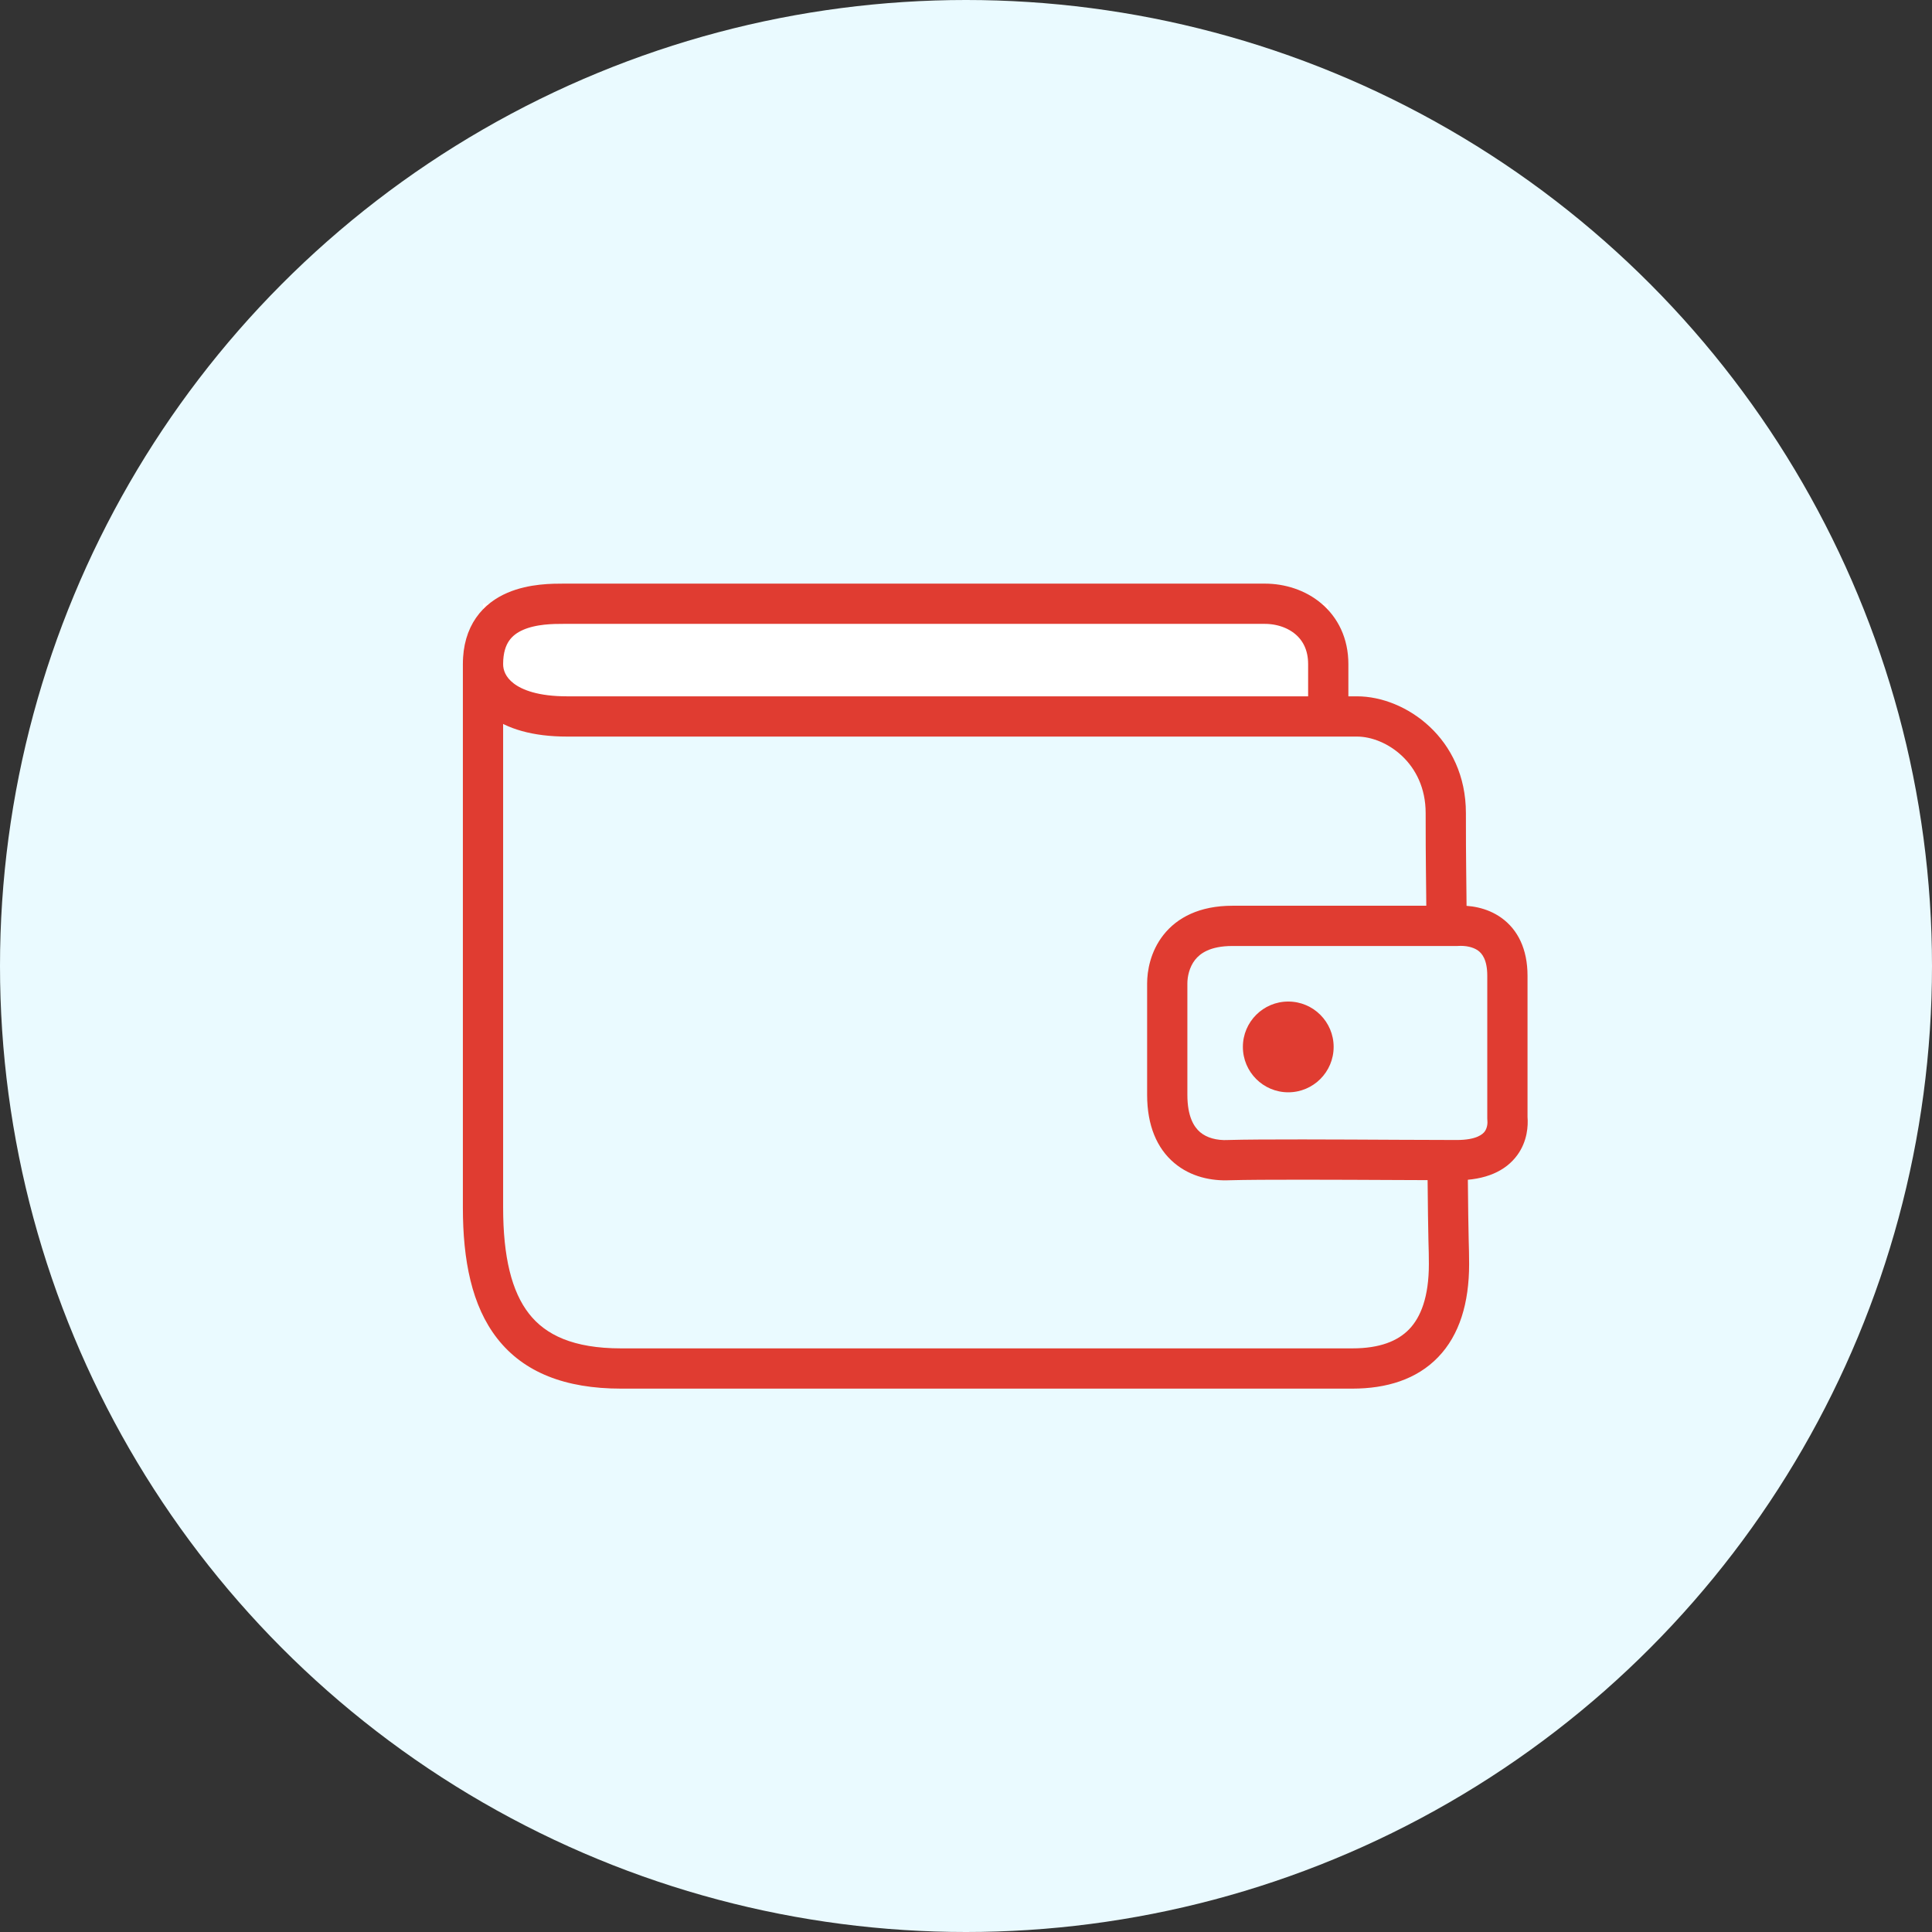
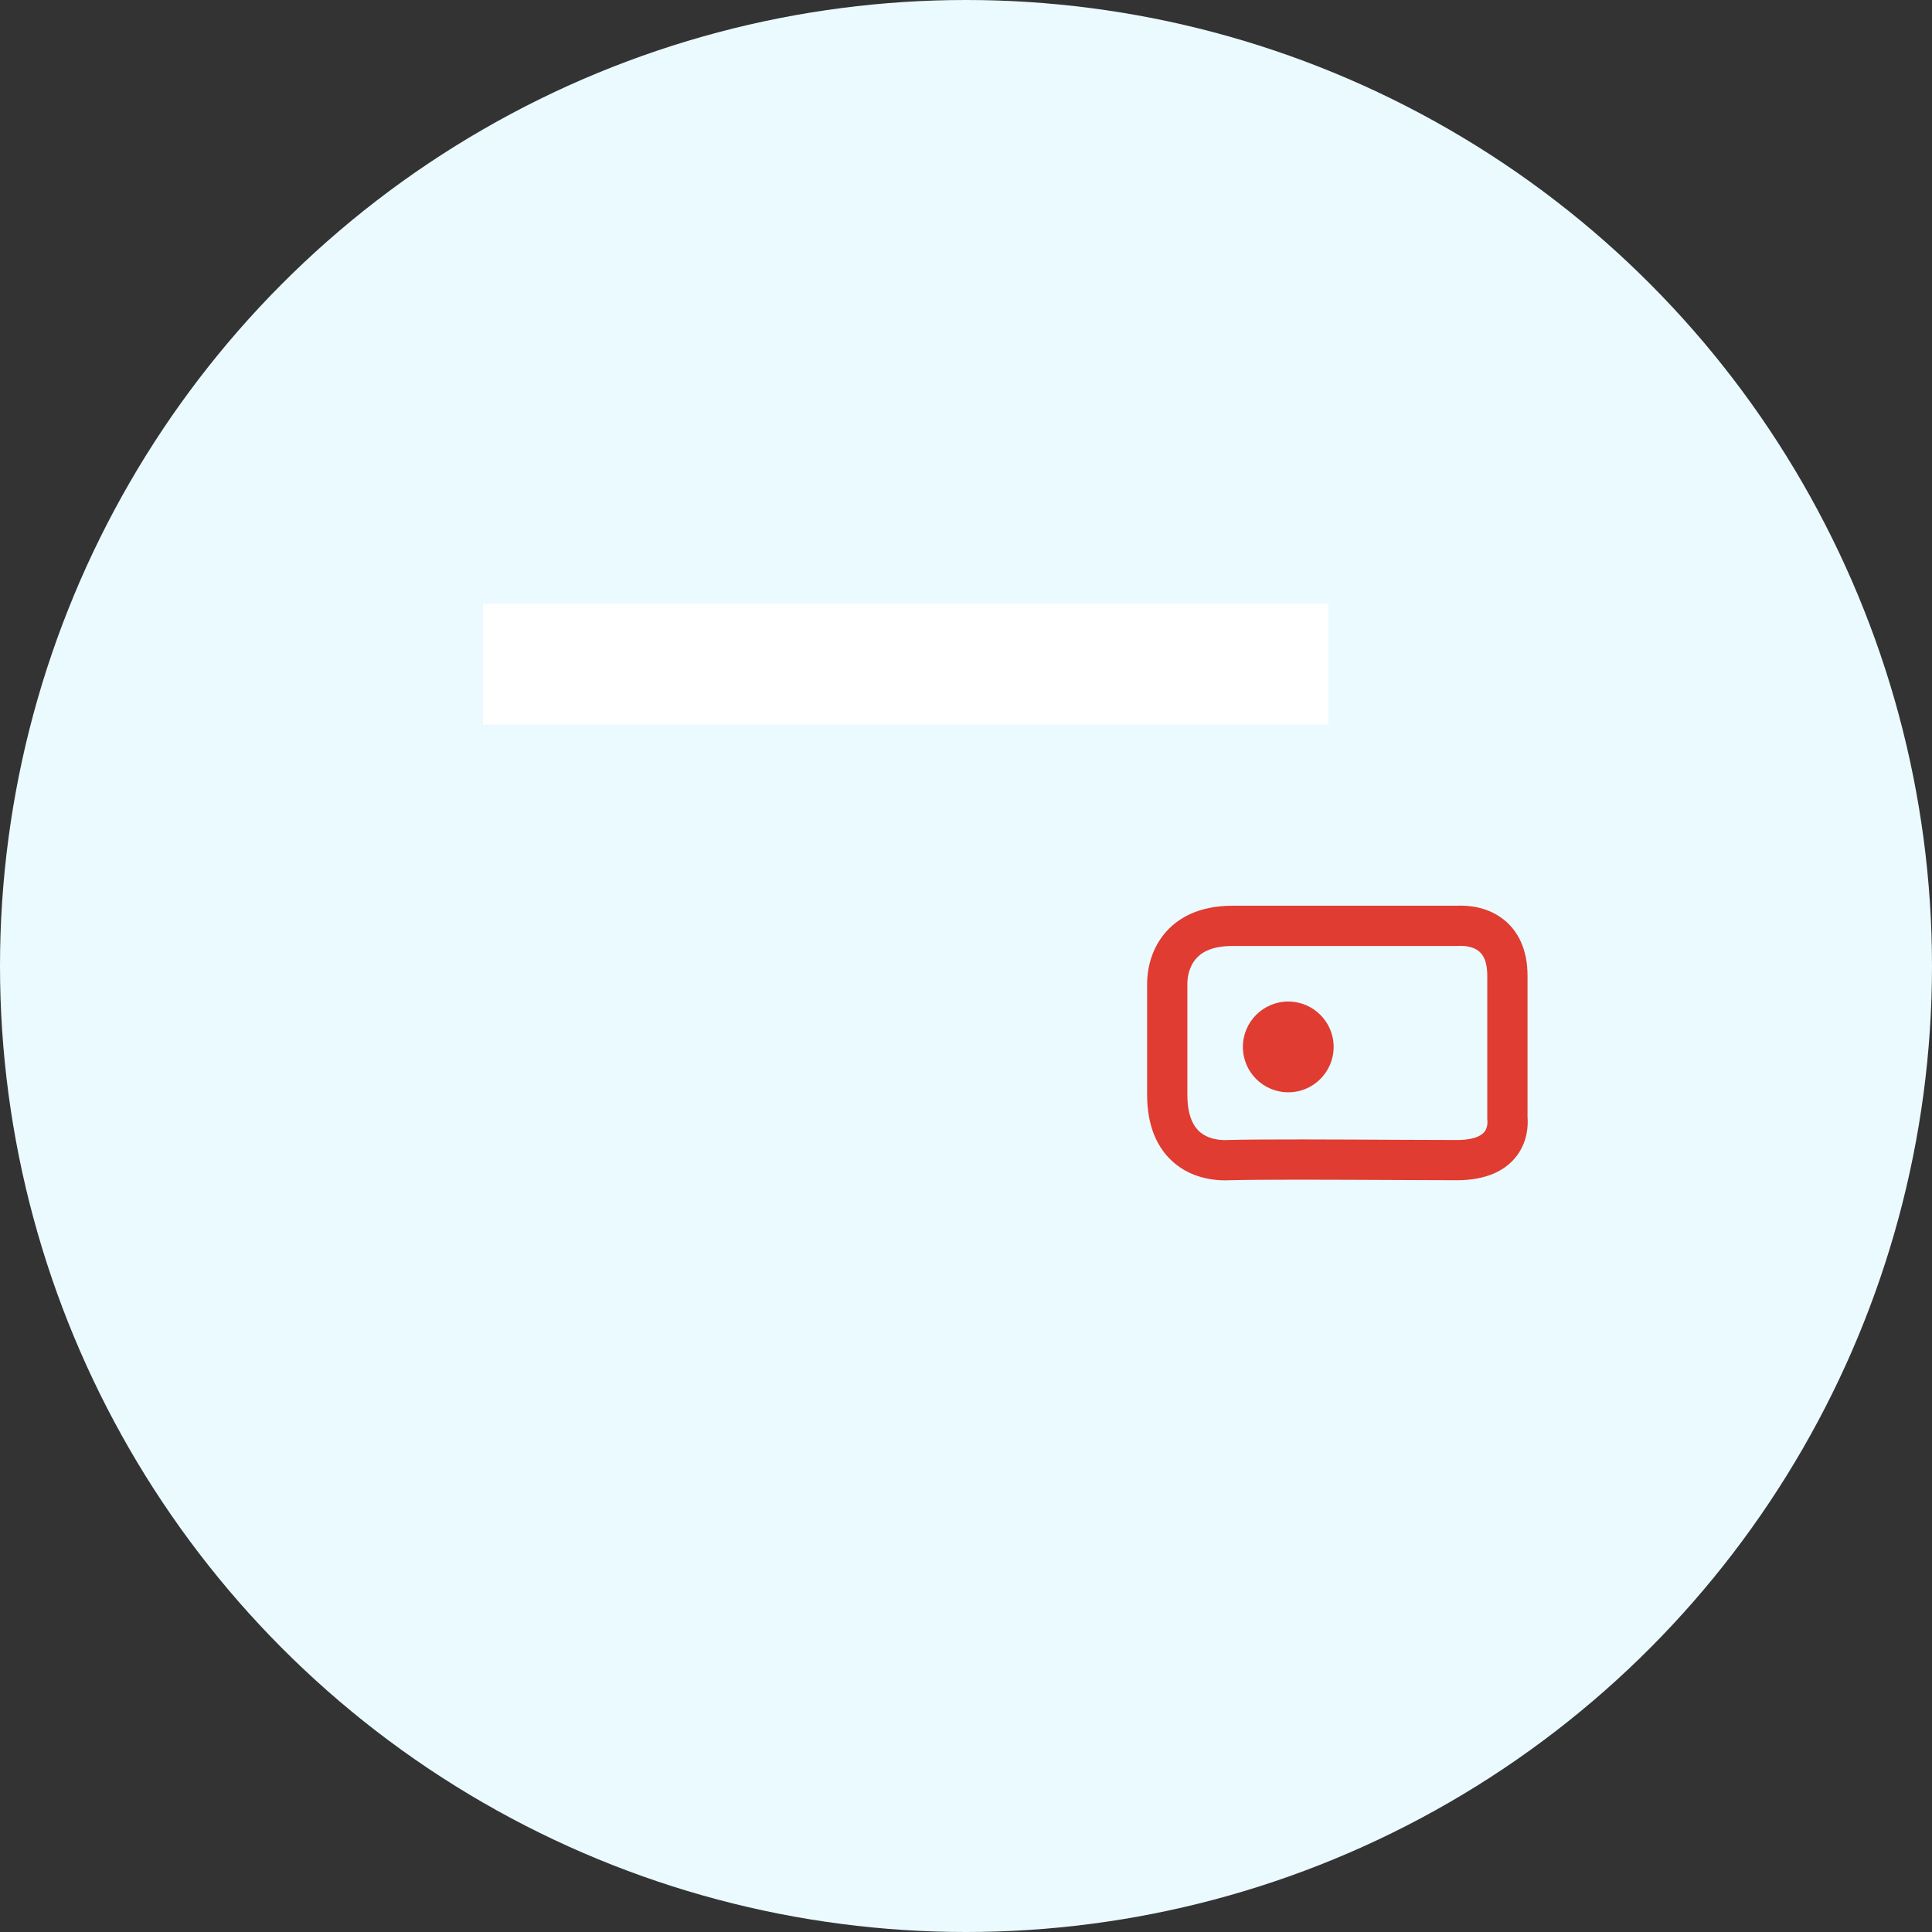
<svg xmlns="http://www.w3.org/2000/svg" width="48" height="48" viewBox="0 0 48 48" fill="none">
  <rect x="0" y="0" width="48" height="48" fill="#333333" stroke="none" />
  <circle cx="24" cy="24" r="24" fill="#EAFAFF" />
  <path d="M12 18H34C35.105 18 36 18.895 36 20V22.403C36 22.457 36.043 22.5 36.097 22.5C36.872 22.5 37.5 23.128 37.5 23.903V27.167C37.5 27.903 36.903 28.5 36.167 28.5C36.075 28.5 36 28.575 36 28.667V32C36 33.105 35.105 34 34 34H14C12.895 34 12 33.105 12 32V18Z" fill="#EAFAFF" />
  <path fill-rule="evenodd" clip-rule="evenodd" d="M36.223 23.502C36.411 23.49 36.596 23.527 36.721 23.616C36.818 23.686 36.951 23.839 36.951 24.243V24.25V24.256V24.262V24.268V24.275V24.281V24.288V24.294V24.3V24.307V24.313V24.32V24.326V24.332V24.339V24.345V24.352V24.358V24.365V24.371V24.378V24.384V24.391V24.397V24.404V24.411V24.417V24.424V24.43V24.437V24.444V24.45V24.457V24.464V24.47V24.477V24.484V24.491V24.497V24.504V24.511V24.518V24.524V24.531V24.538V24.545V24.552V24.558V24.565V24.572V24.579V24.586V24.593V24.6V24.607V24.613V24.62V24.627V24.634V24.641V24.648V24.655V24.662V24.669V24.676V24.683V24.69V24.697V24.704V24.711V24.718V24.726V24.733V24.74V24.747V24.754V24.761V24.768V24.775V24.782V24.79V24.797V24.804V24.811V24.818V24.826V24.833V24.84V24.847V24.854V24.862V24.869V24.876V24.883V24.891V24.898V24.905V24.912V24.92V24.927V24.934V24.942V24.949V24.956V24.964V24.971V24.978V24.986V24.993V25V25.008V25.015V25.023V25.03V25.037V25.045V25.052V25.059V25.067V25.074V25.082V25.089V25.097V25.104V25.112V25.119V25.127V25.134V25.142V25.149V25.156V25.164V25.171V25.179V25.186V25.194V25.201V25.209V25.216V25.224V25.232V25.239V25.247V25.254V25.262V25.269V25.277V25.285V25.292V25.3V25.307V25.315V25.322V25.33V25.337V25.345V25.353V25.36V25.368V25.375V25.383V25.391V25.398V25.406V25.414V25.421V25.429V25.436V25.444V25.452V25.459V25.467V25.475V25.482V25.49V25.498V25.505V25.513V25.521V25.528V25.536V25.544V25.551V25.559V25.567V25.574V25.582V25.59V25.597V25.605V25.613V25.62V25.628V25.636V25.643V25.651V25.659V25.666V25.674V25.682V25.689V25.697V25.705V25.712V25.72V25.728V25.736V25.743V25.751V25.759V25.766V25.774V25.782V25.789V25.797V25.805V25.812V25.82V25.828V25.835V25.843V25.851V25.858V25.866V25.874V25.882V25.889V25.897V25.905V25.912V25.92V25.928V25.935V25.943V25.951V25.958V25.966V25.974V25.981V25.989V25.997V26.004V26.012V26.02V26.027V26.035V26.042V26.05V26.058V26.065V26.073V26.081V26.088V26.096V26.104V26.111V26.119V26.126V26.134V26.142V26.149V26.157V26.164V26.172V26.179V26.187V26.195V26.202V26.21V26.217V26.225V26.232V26.24V26.247V26.255V26.263V26.27V26.278V26.285V26.293V26.3V26.308V26.315V26.323V26.33V26.338V26.345V26.353V26.36V26.368V26.375V26.383V26.39V26.398V26.405V26.412V26.42V26.427V26.435V26.442V26.45V26.457V26.464V26.472V26.479V26.486V26.494V26.501V26.509V26.516V26.523V26.53V26.538V26.545V26.552V26.56V26.567V26.574V26.582V26.589V26.596V26.604V26.611V26.618V26.625V26.633V26.64V26.647V26.654V26.661V26.669V26.676V26.683V26.69V26.697V26.704V26.712V26.719V26.726V26.733V26.74V26.747V26.754V26.761V26.768V26.776V26.783V26.79V26.797V26.804V26.811V26.818V26.825V26.832V26.839V26.846V26.853V26.86V26.867V26.873V26.881V26.887V26.894V26.901V26.908V26.915V26.922V26.929V26.936V26.942V26.949V26.956V26.963V26.97V26.976V26.983V26.99V26.997V27.003V27.01V27.017V27.023V27.03V27.037V27.044V27.05V27.057V27.064V27.07V27.077V27.083V27.09V27.096V27.103V27.11V27.116V27.123V27.129V27.136V27.142V27.149V27.155V27.162V27.168V27.174V27.181V27.187V27.194V27.2V27.206V27.213V27.219V27.225V27.232V27.238V27.244V27.25V27.257V27.263V27.269V27.275V27.282V27.288V27.294V27.3V27.306V27.312V27.318V27.325V27.331V27.337V27.343V27.349V27.355V27.361V27.367V27.373V27.379V27.385V27.391V27.396V27.402V27.408V27.414V27.42V27.426V27.432V27.438V27.443V27.449V27.455V27.461V27.466V27.472V27.478V27.483V27.489V27.495V27.5V27.506V27.512V27.517V27.523V27.528V27.534V27.539V27.545V27.55V27.556V27.561V27.567V27.572V27.577V27.583V27.588V27.593V27.599V27.604V27.609V27.615V27.62V27.625V27.63V27.636V27.641V27.646V27.651V27.656V27.661V27.666V27.672V27.677V27.682V27.687V27.692V27.697V27.701V27.706V27.711V27.716V27.721V27.726V27.731V27.736V27.741V27.745V27.75V27.755V27.76V27.764V27.769V27.774V27.8L36.953 27.826C36.962 27.906 36.951 28.024 36.888 28.111C36.843 28.172 36.696 28.323 36.192 28.323C35.847 28.323 35.326 28.321 34.732 28.318H34.732C33.249 28.31 31.312 28.3 30.514 28.323L30.514 28.323L30.506 28.324C30.228 28.336 29.984 28.27 29.817 28.129C29.664 27.999 29.5 27.742 29.5 27.201V27.194V27.186V27.178V27.171V27.163V27.156V27.148V27.14V27.133V27.125V27.118V27.11V27.103V27.095V27.088V27.08V27.073V27.065V27.058V27.05V27.043V27.035V27.028V27.02V27.013V27.006V26.998V26.991V26.983V26.976V26.968V26.961V26.954V26.946V26.939V26.932V26.924V26.917V26.91V26.902V26.895V26.887V26.88V26.873V26.866V26.858V26.851V26.844V26.836V26.829V26.822V26.815V26.807V26.8V26.793V26.786V26.778V26.771V26.764V26.757V26.75V26.742V26.735V26.728V26.721V26.714V26.706V26.699V26.692V26.685V26.678V26.671V26.664V26.657V26.649V26.642V26.635V26.628V26.621V26.614V26.607V26.6V26.593V26.586V26.579V26.572V26.565V26.558V26.551V26.544V26.537V26.53V26.523V26.516V26.509V26.502V26.495V26.488V26.481V26.474V26.468V26.461V26.454V26.447V26.44V26.433V26.426V26.419V26.413V26.406V26.399V26.392V26.385V26.378V26.372V26.365V26.358V26.351V26.345V26.338V26.331V26.324V26.318V26.311V26.304V26.297V26.291V26.284V26.277V26.271V26.264V26.257V26.251V26.244V26.237V26.231V26.224V26.218V26.211V26.204V26.198V26.191V26.185V26.178V26.172V26.165V26.158V26.152V26.145V26.139V26.132V26.126V26.119V26.113V26.106V26.1V26.093V26.087V26.081V26.074V26.068V26.061V26.055V26.049V26.042V26.036V26.029V26.023V26.017V26.01V26.004V25.998V25.991V25.985V25.979V25.972V25.966V25.96V25.953V25.947V25.941V25.935V25.929V25.922V25.916V25.91V25.904V25.898V25.891V25.885V25.879V25.873V25.867V25.861V25.854V25.848V25.842V25.836V25.83V25.824V25.818V25.812V25.806V25.8V25.794V25.788V25.782V25.776V25.77V25.764V25.758V25.752V25.746V25.74V25.734V25.728V25.722V25.716V25.71V25.704V25.698V25.692V25.686V25.681V25.675V25.669V25.663V25.657V25.651V25.646V25.64V25.634V25.628V25.623V25.617V25.611V25.605V25.6V25.594V25.588V25.582V25.577V25.571V25.565V25.56V25.554V25.548V25.543V25.537V25.532V25.526V25.52V25.515V25.509V25.504V25.498V25.492V25.487V25.481V25.476V25.47V25.465V25.459V25.454V25.448V25.443V25.438V25.432V25.427V25.421V25.416V25.41V25.405V25.4V25.394V25.389V25.384V25.378V25.373V25.368V25.362V25.357V25.352V25.346V25.341V25.336V25.331V25.325V25.32V25.315V25.31V25.305V25.299V25.294V25.289V25.284V25.279V25.274V25.268V25.263V25.258V25.253V25.248V25.243V25.238V25.233V25.228V25.223V25.218V25.213V25.208V25.203V25.198V25.193V25.188V25.183V25.178V25.173V25.168V25.163V25.158V25.153V25.149V25.144V25.139V25.134V25.129V25.124V25.119V25.115V25.11V25.105V25.1V25.096V25.091V25.086V25.081V25.077V25.072V25.067V25.063V25.058V25.053V25.049V25.044V25.039V25.035V25.03V25.026V25.021V25.017V25.012V25.007V25.003V24.998V24.994V24.989V24.985V24.98V24.976V24.971V24.967V24.962V24.958V24.954V24.949V24.945V24.941V24.936V24.932V24.927V24.923V24.919V24.914V24.91V24.906V24.901V24.897V24.893V24.889V24.884V24.88V24.876V24.872V24.868V24.863V24.859V24.855V24.851V24.847V24.843V24.839V24.835V24.831V24.826V24.822V24.818V24.814V24.81V24.806V24.802V24.798V24.794V24.79V24.786V24.782V24.779V24.775V24.771V24.767V24.763V24.759V24.755V24.751V24.747V24.744V24.74V24.736V24.732V24.729V24.725V24.721V24.717V24.713V24.71V24.706V24.702V24.699V24.695V24.691V24.688V24.684V24.68V24.677V24.673V24.67V24.666V24.663V24.659V24.655V24.652V24.648V24.645V24.642V24.638V24.635V24.631V24.628V24.624V24.621V24.617V24.614V24.611V24.607V24.604V24.601V24.597V24.594V24.591V24.587V24.584V24.581V24.578V24.574V24.571V24.568V24.565V24.562V24.558V24.555V24.552V24.549V24.546V24.543V24.54V24.537V24.534V24.53V24.527V24.524V24.521V24.518V24.515V24.512V24.509V24.506V24.503V24.501V24.498V24.495V24.492V24.489V24.486V24.483V24.48V24.478V24.475V24.472V24.469V24.466V24.464V24.461V24.458V24.456V24.453V24.45V24.447V24.445V24.442V24.439V24.437V24.434C29.5 24.267 29.547 24.031 29.69 23.848C29.816 23.688 30.065 23.503 30.618 23.503H30.626H30.634H30.642H30.651H30.659H30.667H30.675H30.683H30.692H30.7H30.709H30.717H30.726H30.734H30.743H30.751H30.76H30.768H30.777H30.786H30.795H30.803H30.812H30.821H30.83H30.839H30.848H30.857H30.866H30.875H30.884H30.893H30.902H30.912H30.921H30.93H30.939H30.949H30.958H30.967H30.977H30.986H30.996H31.005H31.015H31.024H31.034H31.044H31.053H31.063H31.073H31.083H31.092H31.102H31.112H31.122H31.132H31.142H31.152H31.162H31.172H31.182H31.192H31.202H31.212H31.223H31.233H31.243H31.253H31.263H31.274H31.284H31.294H31.305H31.315H31.326H31.336H31.347H31.357H31.368H31.378H31.389H31.399H31.41H31.421H31.432H31.442H31.453H31.464H31.475H31.485H31.496H31.507H31.518H31.529H31.54H31.551H31.562H31.573H31.584H31.595H31.606H31.617H31.628H31.639H31.651H31.662H31.673H31.684H31.695H31.707H31.718H31.729H31.741H31.752H31.763H31.775H31.786H31.798H31.809H31.82H31.832H31.843H31.855H31.867H31.878H31.89H31.901H31.913H31.925H31.936H31.948H31.96H31.971H31.983H31.995H32.007H32.018H32.03H32.042H32.054H32.066H32.077H32.089H32.101H32.113H32.125H32.137H32.149H32.161H32.173H32.185H32.197H32.209H32.221H32.233H32.245H32.257H32.269H32.281H32.293H32.305H32.318H32.33H32.342H32.354H32.366H32.378H32.391H32.403H32.415H32.427H32.44H32.452H32.464H32.476H32.489H32.501H32.513H32.526H32.538H32.55H32.563H32.575H32.587H32.6H32.612H32.624H32.637H32.649H32.662H32.674H32.687H32.699H32.712H32.724H32.736H32.749H32.761H32.774H32.786H32.799H32.812H32.824H32.837H32.849H32.862H32.874H32.887H32.899H32.912H32.924H32.937H32.949H32.962H32.975H32.987H33H33.012H33.025H33.038H33.05H33.063H33.075H33.088H33.101H33.113H33.126H33.138H33.151H33.164H33.176H33.189H33.202H33.214H33.227H33.239H33.252H33.265H33.277H33.29H33.303H33.315H33.328H33.34H33.353H33.366H33.378H33.391H33.404H33.416H33.429H33.441H33.454H33.467H33.479H33.492H33.505H33.517H33.53H33.542H33.555H33.568H33.58H33.593H33.605H33.618H33.63H33.643H33.656H33.668H33.681H33.693H33.706H33.718H33.731H33.744H33.756H33.769H33.781H33.794H33.806H33.819H33.831H33.844H33.856H33.869H33.881H33.894H33.906H33.918H33.931H33.943H33.956H33.968H33.98H33.993H34.005H34.018H34.03H34.042H34.055H34.067H34.079H34.092H34.104H34.116H34.129H34.141H34.153H34.165H34.178H34.19H34.202H34.214H34.227H34.239H34.251H34.263H34.275H34.287H34.3H34.312H34.324H34.336H34.348H34.36H34.372H34.384H34.396H34.408H34.42H34.432H34.444H34.456H34.468H34.48H34.492H34.504H34.516H34.527H34.539H34.551H34.563H34.575H34.586H34.598H34.61H34.622H34.633H34.645H34.657H34.668H34.68H34.692H34.703H34.715H34.726H34.738H34.749H34.761H34.773H34.784H34.795H34.807H34.818H34.83H34.841H34.852H34.864H34.875H34.886H34.898H34.909H34.92H34.931H34.943H34.954H34.965H34.976H34.987H34.998H35.009H35.02H35.031H35.042H35.053H35.064H35.075H35.086H35.097H35.108H35.119H35.13H35.14H35.151H35.162H35.172H35.183H35.194H35.204H35.215H35.226H35.236H35.247H35.257H35.268H35.278H35.289H35.299H35.309H35.32H35.33H35.34H35.351H35.361H35.371H35.381H35.391H35.402H35.412H35.422H35.432H35.442H35.452H35.462H35.472H35.482H35.491H35.501H35.511H35.521H35.531H35.54H35.55H35.56H35.569H35.579H35.589H35.598H35.608H35.617H35.626H35.636H35.645H35.655H35.664H35.673H35.682H35.692H35.701H35.71H35.719H35.728H35.737H35.746H35.755H35.764H35.773H35.782H35.791H35.8H35.808H35.817H35.826H35.834H35.843H35.852H35.86H35.869H35.877H35.886H35.894H35.903H35.911H35.919H35.927H35.936H35.944H35.952H35.96H35.968H35.976H35.984H35.992H36H36.008H36.016H36.024H36.031H36.039H36.047H36.054H36.062H36.07H36.077H36.085H36.092H36.1H36.107H36.114H36.122H36.129H36.136H36.143H36.15H36.157H36.164H36.171H36.178H36.185H36.192H36.208L36.223 23.502ZM37.951 24.243C37.951 23.579 37.709 23.096 37.304 22.805C36.933 22.538 36.498 22.486 36.178 22.503H36.171H36.164H36.157H36.15H36.143H36.136H36.129H36.122H36.114H36.107H36.1H36.092H36.085H36.077H36.07H36.062H36.054H36.047H36.039H36.031H36.024H36.016H36.008H36H35.992H35.984H35.976H35.968H35.96H35.952H35.944H35.936H35.927H35.919H35.911H35.903H35.894H35.886H35.877H35.869H35.86H35.852H35.843H35.834H35.826H35.817H35.808H35.8H35.791H35.782H35.773H35.764H35.755H35.746H35.737H35.728H35.719H35.71H35.701H35.692H35.682H35.673H35.664H35.655H35.645H35.636H35.626H35.617H35.608H35.598H35.589H35.579H35.569H35.56H35.55H35.54H35.531H35.521H35.511H35.501H35.491H35.482H35.472H35.462H35.452H35.442H35.432H35.422H35.412H35.402H35.391H35.381H35.371H35.361H35.351H35.34H35.33H35.32H35.309H35.299H35.289H35.278H35.268H35.257H35.247H35.236H35.226H35.215H35.204H35.194H35.183H35.172H35.162H35.151H35.14H35.13H35.119H35.108H35.097H35.086H35.075H35.064H35.053H35.042H35.031H35.02H35.009H34.998H34.987H34.976H34.965H34.954H34.943H34.931H34.92H34.909H34.898H34.886H34.875H34.864H34.852H34.841H34.83H34.818H34.807H34.795H34.784H34.773H34.761H34.749H34.738H34.726H34.715H34.703H34.692H34.68H34.668H34.657H34.645H34.633H34.622H34.61H34.598H34.586H34.575H34.563H34.551H34.539H34.527H34.516H34.504H34.492H34.48H34.468H34.456H34.444H34.432H34.42H34.408H34.396H34.384H34.372H34.36H34.348H34.336H34.324H34.312H34.3H34.287H34.275H34.263H34.251H34.239H34.227H34.214H34.202H34.19H34.178H34.165H34.153H34.141H34.129H34.116H34.104H34.092H34.079H34.067H34.055H34.042H34.03H34.018H34.005H33.993H33.98H33.968H33.956H33.943H33.931H33.918H33.906H33.894H33.881H33.869H33.856H33.844H33.831H33.819H33.806H33.794H33.781H33.769H33.756H33.744H33.731H33.718H33.706H33.693H33.681H33.668H33.656H33.643H33.63H33.618H33.605H33.593H33.58H33.568H33.555H33.542H33.53H33.517H33.505H33.492H33.479H33.467H33.454H33.441H33.429H33.416H33.404H33.391H33.378H33.366H33.353H33.34H33.328H33.315H33.303H33.29H33.277H33.265H33.252H33.239H33.227H33.214H33.202H33.189H33.176H33.164H33.151H33.138H33.126H33.113H33.101H33.088H33.075H33.063H33.05H33.038H33.025H33.012H33H32.987H32.975H32.962H32.949H32.937H32.924H32.912H32.899H32.887H32.874H32.862H32.849H32.837H32.824H32.812H32.799H32.786H32.774H32.761H32.749H32.736H32.724H32.712H32.699H32.687H32.674H32.662H32.649H32.637H32.624H32.612H32.6H32.587H32.575H32.563H32.55H32.538H32.526H32.513H32.501H32.489H32.476H32.464H32.452H32.44H32.427H32.415H32.403H32.391H32.378H32.366H32.354H32.342H32.33H32.318H32.305H32.293H32.281H32.269H32.257H32.245H32.233H32.221H32.209H32.197H32.185H32.173H32.161H32.149H32.137H32.125H32.113H32.101H32.089H32.077H32.066H32.054H32.042H32.03H32.018H32.007H31.995H31.983H31.971H31.96H31.948H31.936H31.925H31.913H31.901H31.89H31.878H31.867H31.855H31.843H31.832H31.82H31.809H31.798H31.786H31.775H31.763H31.752H31.741H31.729H31.718H31.707H31.695H31.684H31.673H31.662H31.651H31.639H31.628H31.617H31.606H31.595H31.584H31.573H31.562H31.551H31.54H31.529H31.518H31.507H31.496H31.485H31.475H31.464H31.453H31.442H31.432H31.421H31.41H31.399H31.389H31.378H31.368H31.357H31.347H31.336H31.326H31.315H31.305H31.294H31.284H31.274H31.263H31.253H31.243H31.233H31.223H31.212H31.202H31.192H31.182H31.172H31.162H31.152H31.142H31.132H31.122H31.112H31.102H31.092H31.083H31.073H31.063H31.053H31.044H31.034H31.024H31.015H31.005H30.996H30.986H30.977H30.967H30.958H30.949H30.939H30.93H30.921H30.912H30.902H30.893H30.884H30.875H30.866H30.857H30.848H30.839H30.83H30.821H30.812H30.803H30.795H30.786H30.777H30.768H30.76H30.751H30.743H30.734H30.726H30.717H30.709H30.7H30.692H30.683H30.675H30.667H30.659H30.651H30.642H30.634H30.626H30.618C29.805 22.503 29.245 22.795 28.903 23.231C28.579 23.645 28.5 24.124 28.5 24.434V24.437V24.439V24.442V24.445V24.447V24.45V24.453V24.456V24.458V24.461V24.464V24.466V24.469V24.472V24.475V24.478V24.48V24.483V24.486V24.489V24.492V24.495V24.498V24.501V24.503V24.506V24.509V24.512V24.515V24.518V24.521V24.524V24.527V24.53V24.534V24.537V24.54V24.543V24.546V24.549V24.552V24.555V24.558V24.562V24.565V24.568V24.571V24.574V24.578V24.581V24.584V24.587V24.591V24.594V24.597V24.601V24.604V24.607V24.611V24.614V24.617V24.621V24.624V24.628V24.631V24.635V24.638V24.642V24.645V24.648V24.652V24.655V24.659V24.663V24.666V24.67V24.673V24.677V24.68V24.684V24.688V24.691V24.695V24.699V24.702V24.706V24.71V24.713V24.717V24.721V24.725V24.729V24.732V24.736V24.74V24.744V24.747V24.751V24.755V24.759V24.763V24.767V24.771V24.775V24.779V24.782V24.786V24.79V24.794V24.798V24.802V24.806V24.81V24.814V24.818V24.822V24.826V24.831V24.835V24.839V24.843V24.847V24.851V24.855V24.859V24.863V24.868V24.872V24.876V24.88V24.884V24.889V24.893V24.897V24.901V24.906V24.91V24.914V24.919V24.923V24.927V24.932V24.936V24.941V24.945V24.949V24.954V24.958V24.962V24.967V24.971V24.976V24.98V24.985V24.989V24.994V24.998V25.003V25.007V25.012V25.017V25.021V25.026V25.03V25.035V25.039V25.044V25.049V25.053V25.058V25.063V25.067V25.072V25.077V25.081V25.086V25.091V25.096V25.1V25.105V25.11V25.115V25.119V25.124V25.129V25.134V25.139V25.144V25.149V25.153V25.158V25.163V25.168V25.173V25.178V25.183V25.188V25.193V25.198V25.203V25.208V25.213V25.218V25.223V25.228V25.233V25.238V25.243V25.248V25.253V25.258V25.263V25.268V25.274V25.279V25.284V25.289V25.294V25.299V25.305V25.31V25.315V25.32V25.325V25.331V25.336V25.341V25.346V25.352V25.357V25.362V25.368V25.373V25.378V25.384V25.389V25.394V25.4V25.405V25.41V25.416V25.421V25.427V25.432V25.438V25.443V25.448V25.454V25.459V25.465V25.47V25.476V25.481V25.487V25.492V25.498V25.504V25.509V25.515V25.52V25.526V25.532V25.537V25.543V25.548V25.554V25.56V25.565V25.571V25.577V25.582V25.588V25.594V25.6V25.605V25.611V25.617V25.623V25.628V25.634V25.64V25.646V25.651V25.657V25.663V25.669V25.675V25.681V25.686V25.692V25.698V25.704V25.71V25.716V25.722V25.728V25.734V25.74V25.746V25.752V25.758V25.764V25.77V25.776V25.782V25.788V25.794V25.8V25.806V25.812V25.818V25.824V25.83V25.836V25.842V25.848V25.854V25.861V25.867V25.873V25.879V25.885V25.891V25.898V25.904V25.91V25.916V25.922V25.929V25.935V25.941V25.947V25.953V25.96V25.966V25.972V25.979V25.985V25.991V25.998V26.004V26.01V26.017V26.023V26.029V26.036V26.042V26.049V26.055V26.061V26.068V26.074V26.081V26.087V26.093V26.1V26.106V26.113V26.119V26.126V26.132V26.139V26.145V26.152V26.158V26.165V26.172V26.178V26.185V26.191V26.198V26.204V26.211V26.218V26.224V26.231V26.237V26.244V26.251V26.257V26.264V26.271V26.277V26.284V26.291V26.297V26.304V26.311V26.318V26.324V26.331V26.338V26.345V26.351V26.358V26.365V26.372V26.378V26.385V26.392V26.399V26.406V26.413V26.419V26.426V26.433V26.44V26.447V26.454V26.461V26.468V26.474V26.481V26.488V26.495V26.502V26.509V26.516V26.523V26.53V26.537V26.544V26.551V26.558V26.565V26.572V26.579V26.586V26.593V26.6V26.607V26.614V26.621V26.628V26.635V26.642V26.649V26.657V26.664V26.671V26.678V26.685V26.692V26.699V26.706V26.714V26.721V26.728V26.735V26.742V26.75V26.757V26.764V26.771V26.778V26.786V26.793V26.8V26.807V26.815V26.822V26.829V26.836V26.844V26.851V26.858V26.866V26.873V26.88V26.887V26.895V26.902V26.91V26.917V26.924V26.932V26.939V26.946V26.954V26.961V26.968V26.976V26.983V26.991V26.998V27.006V27.013V27.02V27.028V27.035V27.043V27.05V27.058V27.065V27.073V27.08V27.088V27.095V27.103V27.11V27.118V27.125V27.133V27.14V27.148V27.156V27.163V27.171V27.178V27.186V27.194V27.201C28.5 27.958 28.741 28.528 29.172 28.892C29.588 29.245 30.106 29.342 30.546 29.323C31.329 29.301 33.22 29.31 34.695 29.317L34.695 29.317C35.299 29.32 35.833 29.323 36.192 29.323C36.911 29.323 37.408 29.093 37.695 28.701C37.951 28.351 37.968 27.964 37.951 27.751V27.75V27.745V27.741V27.736V27.731V27.726V27.721V27.716V27.711V27.706V27.701V27.697V27.692V27.687V27.682V27.677V27.672V27.666V27.661V27.656V27.651V27.646V27.641V27.636V27.63V27.625V27.62V27.615V27.609V27.604V27.599V27.593V27.588V27.583V27.577V27.572V27.567V27.561V27.556V27.55V27.545V27.539V27.534V27.528V27.523V27.517V27.512V27.506V27.5V27.495V27.489V27.483V27.478V27.472V27.466V27.461V27.455V27.449V27.443V27.438V27.432V27.426V27.42V27.414V27.408V27.402V27.396V27.391V27.385V27.379V27.373V27.367V27.361V27.355V27.349V27.343V27.337V27.331V27.325V27.318V27.312V27.306V27.3V27.294V27.288V27.282V27.275V27.269V27.263V27.257V27.25V27.244V27.238V27.232V27.225V27.219V27.213V27.206V27.2V27.194V27.187V27.181V27.174V27.168V27.162V27.155V27.149V27.142V27.136V27.129V27.123V27.116V27.11V27.103V27.096V27.09V27.083V27.077V27.07V27.064V27.057V27.05V27.044V27.037V27.03V27.023V27.017V27.01V27.003V26.997V26.99V26.983V26.976V26.97V26.963V26.956V26.949V26.942V26.936V26.929V26.922V26.915V26.908V26.901V26.894V26.887V26.881V26.873V26.867V26.86V26.853V26.846V26.839V26.832V26.825V26.818V26.811V26.804V26.797V26.79V26.783V26.776V26.768V26.761V26.754V26.747V26.74V26.733V26.726V26.719V26.712V26.704V26.697V26.69V26.683V26.676V26.669V26.661V26.654V26.647V26.64V26.633V26.625V26.618V26.611V26.604V26.596V26.589V26.582V26.574V26.567V26.56V26.552V26.545V26.538V26.53V26.523V26.516V26.509V26.501V26.494V26.486V26.479V26.472V26.464V26.457V26.45V26.442V26.435V26.427V26.42V26.412V26.405V26.398V26.39V26.383V26.375V26.368V26.36V26.353V26.345V26.338V26.33V26.323V26.315V26.308V26.3V26.293V26.285V26.278V26.27V26.263V26.255V26.247V26.24V26.232V26.225V26.217V26.21V26.202V26.195V26.187V26.179V26.172V26.164V26.157V26.149V26.142V26.134V26.126V26.119V26.111V26.104V26.096V26.088V26.081V26.073V26.065V26.058V26.05V26.042V26.035V26.027V26.02V26.012V26.004V25.997V25.989V25.981V25.974V25.966V25.958V25.951V25.943V25.935V25.928V25.92V25.912V25.905V25.897V25.889V25.882V25.874V25.866V25.858V25.851V25.843V25.835V25.828V25.82V25.812V25.805V25.797V25.789V25.782V25.774V25.766V25.759V25.751V25.743V25.736V25.728V25.72V25.712V25.705V25.697V25.689V25.682V25.674V25.666V25.659V25.651V25.643V25.636V25.628V25.62V25.613V25.605V25.597V25.59V25.582V25.574V25.567V25.559V25.551V25.544V25.536V25.528V25.521V25.513V25.505V25.498V25.49V25.482V25.475V25.467V25.459V25.452V25.444V25.436V25.429V25.421V25.414V25.406V25.398V25.391V25.383V25.375V25.368V25.36V25.353V25.345V25.337V25.33V25.322V25.315V25.307V25.3V25.292V25.285V25.277V25.269V25.262V25.254V25.247V25.239V25.232V25.224V25.216V25.209V25.201V25.194V25.186V25.179V25.171V25.164V25.156V25.149V25.142V25.134V25.127V25.119V25.112V25.104V25.097V25.089V25.082V25.074V25.067V25.059V25.052V25.045V25.037V25.03V25.023V25.015V25.008V25V24.993V24.986V24.978V24.971V24.964V24.956V24.949V24.942V24.934V24.927V24.92V24.912V24.905V24.898V24.891V24.883V24.876V24.869V24.862V24.854V24.847V24.84V24.833V24.826V24.818V24.811V24.804V24.797V24.79V24.782V24.775V24.768V24.761V24.754V24.747V24.74V24.733V24.726V24.718V24.711V24.704V24.697V24.69V24.683V24.676V24.669V24.662V24.655V24.648V24.641V24.634V24.627V24.62V24.613V24.607V24.6V24.593V24.586V24.579V24.572V24.565V24.558V24.552V24.545V24.538V24.531V24.524V24.518V24.511V24.504V24.497V24.491V24.484V24.477V24.47V24.464V24.457V24.45V24.444V24.437V24.43V24.424V24.417V24.411V24.404V24.397V24.391V24.384V24.378V24.371V24.365V24.358V24.352V24.345V24.339V24.332V24.326V24.32V24.313V24.307V24.3V24.294V24.288V24.281V24.275V24.268V24.262V24.256V24.25V24.243ZM32.006 27.138C32.629 27.138 33.134 26.633 33.134 26.01C33.134 25.388 32.629 24.883 32.006 24.883C31.384 24.883 30.879 25.388 30.879 26.01C30.879 26.633 31.384 27.138 32.006 27.138Z" fill="#E03C31" />
  <rect x="12" y="15" width="21" height="3" fill="white" />
-   <path d="M33 17.5V16.5C33 15.5 32.208 15 31.425 15C30.642 15 19.971 15 14 15C13.475 15 12 15 12 16.5" stroke="#E03C31" />
-   <path d="M12.5 16.5C12.5 16.224 12.276 16 12 16C11.724 16 11.5 16.224 11.5 16.5L12.5 16.5ZM12 23L12.5 23V23H12ZM12 30L11.5 30L12 30ZM33.6 34.5C34.445 34.5 35.196 34.273 35.73 33.718C36.261 33.167 36.5 32.373 36.5 31.405H35.5C35.5 32.222 35.299 32.725 35.01 33.025C34.724 33.321 34.275 33.5 33.6 33.5V34.5ZM36.42 20.2C36.42 18.346 34.922 17.3 33.714 17.3V18.3C34.427 18.3 35.42 18.954 35.42 20.2H36.42ZM33.714 17.3C33.711 17.3 33.707 17.3 33.704 17.3C33.7 17.3 33.697 17.3 33.693 17.3C33.69 17.3 33.686 17.3 33.682 17.3C33.679 17.3 33.675 17.3 33.672 17.3C33.668 17.3 33.664 17.3 33.66 17.3C33.657 17.3 33.653 17.3 33.649 17.3C33.645 17.3 33.641 17.3 33.637 17.3C33.633 17.3 33.63 17.3 33.626 17.3C33.622 17.3 33.618 17.3 33.614 17.3C33.61 17.3 33.606 17.3 33.602 17.3C33.597 17.3 33.593 17.3 33.589 17.3C33.585 17.3 33.581 17.3 33.577 17.3C33.572 17.3 33.568 17.3 33.564 17.3C33.56 17.3 33.555 17.3 33.551 17.3C33.547 17.3 33.542 17.3 33.538 17.3C33.534 17.3 33.529 17.3 33.525 17.3C33.52 17.3 33.516 17.3 33.511 17.3C33.507 17.3 33.502 17.3 33.498 17.3C33.493 17.3 33.489 17.3 33.484 17.3C33.479 17.3 33.474 17.3 33.47 17.3C33.465 17.3 33.46 17.3 33.456 17.3C33.451 17.3 33.446 17.3 33.441 17.3C33.437 17.3 33.432 17.3 33.427 17.3C33.422 17.3 33.417 17.3 33.412 17.3C33.407 17.3 33.402 17.3 33.397 17.3C33.392 17.3 33.387 17.3 33.382 17.3C33.377 17.3 33.372 17.3 33.367 17.3C33.362 17.3 33.356 17.3 33.351 17.3C33.346 17.3 33.341 17.3 33.336 17.3C33.33 17.3 33.325 17.3 33.32 17.3C33.315 17.3 33.309 17.3 33.304 17.3C33.298 17.3 33.293 17.3 33.288 17.3C33.282 17.3 33.277 17.3 33.271 17.3C33.266 17.3 33.26 17.3 33.255 17.3C33.249 17.3 33.244 17.3 33.238 17.3C33.233 17.3 33.227 17.3 33.221 17.3C33.215 17.3 33.21 17.3 33.204 17.3C33.198 17.3 33.193 17.3 33.187 17.3C33.181 17.3 33.175 17.3 33.169 17.3C33.164 17.3 33.158 17.3 33.152 17.3C33.146 17.3 33.14 17.3 33.134 17.3C33.128 17.3 33.122 17.3 33.116 17.3C33.11 17.3 33.104 17.3 33.098 17.3C33.092 17.3 33.086 17.3 33.08 17.3C33.074 17.3 33.068 17.3 33.061 17.3C33.055 17.3 33.049 17.3 33.043 17.3C33.037 17.3 33.03 17.3 33.024 17.3C33.018 17.3 33.011 17.3 33.005 17.3C32.999 17.3 32.992 17.3 32.986 17.3C32.98 17.3 32.973 17.3 32.967 17.3C32.96 17.3 32.954 17.3 32.947 17.3C32.941 17.3 32.934 17.3 32.928 17.3C32.921 17.3 32.914 17.3 32.908 17.3C32.901 17.3 32.895 17.3 32.888 17.3C32.881 17.3 32.874 17.3 32.868 17.3C32.861 17.3 32.854 17.3 32.847 17.3C32.841 17.3 32.834 17.3 32.827 17.3C32.82 17.3 32.813 17.3 32.806 17.3C32.799 17.3 32.792 17.3 32.785 17.3C32.779 17.3 32.772 17.3 32.764 17.3C32.758 17.3 32.751 17.3 32.743 17.3C32.736 17.3 32.729 17.3 32.722 17.3C32.715 17.3 32.708 17.3 32.701 17.3C32.694 17.3 32.686 17.3 32.679 17.3C32.672 17.3 32.665 17.3 32.657 17.3C32.65 17.3 32.643 17.3 32.635 17.3C32.628 17.3 32.621 17.3 32.613 17.3C32.606 17.3 32.598 17.3 32.591 17.3C32.584 17.3 32.576 17.3 32.569 17.3C32.561 17.3 32.554 17.3 32.546 17.3C32.538 17.3 32.531 17.3 32.523 17.3C32.516 17.3 32.508 17.3 32.5 17.3C32.493 17.3 32.485 17.3 32.477 17.3C32.47 17.3 32.462 17.3 32.454 17.3C32.446 17.3 32.439 17.3 32.431 17.3C32.423 17.3 32.415 17.3 32.407 17.3C32.399 17.3 32.392 17.3 32.383 17.3C32.376 17.3 32.368 17.3 32.36 17.3C32.352 17.3 32.344 17.3 32.336 17.3C32.328 17.3 32.32 17.3 32.312 17.3C32.303 17.3 32.295 17.3 32.287 17.3C32.279 17.3 32.271 17.3 32.263 17.3C32.255 17.3 32.246 17.3 32.238 17.3C32.23 17.3 32.222 17.3 32.214 17.3C32.205 17.3 32.197 17.3 32.189 17.3C32.18 17.3 32.172 17.3 32.163 17.3C32.155 17.3 32.147 17.3 32.138 17.3C32.13 17.3 32.121 17.3 32.113 17.3C32.104 17.3 32.096 17.3 32.087 17.3C32.079 17.3 32.07 17.3 32.062 17.3C32.053 17.3 32.045 17.3 32.036 17.3C32.027 17.3 32.019 17.3 32.01 17.3C32.001 17.3 31.993 17.3 31.984 17.3C31.975 17.3 31.966 17.3 31.958 17.3C31.949 17.3 31.94 17.3 31.931 17.3C31.922 17.3 31.913 17.3 31.905 17.3C31.896 17.3 31.887 17.3 31.878 17.3C31.869 17.3 31.86 17.3 31.851 17.3C31.842 17.3 31.833 17.3 31.824 17.3C31.815 17.3 31.806 17.3 31.797 17.3C31.788 17.3 31.779 17.3 31.77 17.3C31.761 17.3 31.752 17.3 31.742 17.3C31.733 17.3 31.724 17.3 31.715 17.3C31.706 17.3 31.696 17.3 31.687 17.3C31.678 17.3 31.669 17.3 31.659 17.3C31.65 17.3 31.641 17.3 31.631 17.3C31.622 17.3 31.613 17.3 31.603 17.3C31.594 17.3 31.584 17.3 31.575 17.3C31.565 17.3 31.556 17.3 31.546 17.3C31.537 17.3 31.527 17.3 31.518 17.3C31.508 17.3 31.499 17.3 31.489 17.3C31.48 17.3 31.47 17.3 31.46 17.3C31.451 17.3 31.441 17.3 31.431 17.3C31.422 17.3 31.412 17.3 31.402 17.3C31.392 17.3 31.383 17.3 31.373 17.3C31.363 17.3 31.353 17.3 31.344 17.3C31.334 17.3 31.324 17.3 31.314 17.3C31.304 17.3 31.294 17.3 31.285 17.3C31.275 17.3 31.265 17.3 31.255 17.3C31.245 17.3 31.235 17.3 31.225 17.3C31.215 17.3 31.205 17.3 31.195 17.3C31.185 17.3 31.175 17.3 31.165 17.3C31.154 17.3 31.144 17.3 31.134 17.3C31.124 17.3 31.114 17.3 31.104 17.3C31.094 17.3 31.083 17.3 31.073 17.3C31.063 17.3 31.053 17.3 31.042 17.3C31.032 17.3 31.022 17.3 31.012 17.3C31.001 17.3 30.991 17.3 30.981 17.3C30.97 17.3 30.96 17.3 30.95 17.3C30.939 17.3 30.929 17.3 30.918 17.3C30.908 17.3 30.897 17.3 30.887 17.3C30.876 17.3 30.866 17.3 30.855 17.3C30.845 17.3 30.834 17.3 30.824 17.3C30.813 17.3 30.803 17.3 30.792 17.3C30.781 17.3 30.771 17.3 30.76 17.3C30.749 17.3 30.739 17.3 30.728 17.3C30.717 17.3 30.707 17.3 30.696 17.3C30.685 17.3 30.674 17.3 30.664 17.3C30.653 17.3 30.642 17.3 30.631 17.3C30.62 17.3 30.61 17.3 30.599 17.3C30.588 17.3 30.577 17.3 30.566 17.3C30.555 17.3 30.544 17.3 30.533 17.3C30.522 17.3 30.511 17.3 30.5 17.3C30.489 17.3 30.479 17.3 30.468 17.3C30.456 17.3 30.445 17.3 30.434 17.3C30.423 17.3 30.412 17.3 30.401 17.3C30.39 17.3 30.379 17.3 30.368 17.3C30.357 17.3 30.345 17.3 30.334 17.3C30.323 17.3 30.312 17.3 30.301 17.3C30.289 17.3 30.278 17.3 30.267 17.3C30.256 17.3 30.244 17.3 30.233 17.3C30.222 17.3 30.21 17.3 30.199 17.3C30.188 17.3 30.176 17.3 30.165 17.3C30.154 17.3 30.142 17.3 30.131 17.3C30.119 17.3 30.108 17.3 30.096 17.3C30.085 17.3 30.073 17.3 30.062 17.3C30.05 17.3 30.039 17.3 30.027 17.3C30.016 17.3 30.004 17.3 29.993 17.3C29.981 17.3 29.97 17.3 29.958 17.3C29.946 17.3 29.935 17.3 29.923 17.3C29.911 17.3 29.9 17.3 29.888 17.3C29.876 17.3 29.864 17.3 29.853 17.3C29.841 17.3 29.829 17.3 29.817 17.3C29.806 17.3 29.794 17.3 29.782 17.3C29.77 17.3 29.759 17.3 29.747 17.3C29.735 17.3 29.723 17.3 29.711 17.3C29.699 17.3 29.687 17.3 29.675 17.3C29.663 17.3 29.651 17.3 29.64 17.3C29.628 17.3 29.616 17.3 29.604 17.3C29.592 17.3 29.58 17.3 29.568 17.3C29.556 17.3 29.544 17.3 29.532 17.3C29.519 17.3 29.507 17.3 29.495 17.3C29.483 17.3 29.471 17.3 29.459 17.3C29.447 17.3 29.434 17.3 29.422 17.3C29.41 17.3 29.398 17.3 29.386 17.3C29.374 17.3 29.361 17.3 29.349 17.3C29.337 17.3 29.325 17.3 29.312 17.3C29.3 17.3 29.288 17.3 29.275 17.3C29.263 17.3 29.251 17.3 29.238 17.3C29.226 17.3 29.214 17.3 29.201 17.3C29.189 17.3 29.177 17.3 29.164 17.3C29.152 17.3 29.139 17.3 29.127 17.3C29.114 17.3 29.102 17.3 29.089 17.3C29.077 17.3 29.064 17.3 29.052 17.3C29.039 17.3 29.027 17.3 29.014 17.3C29.002 17.3 28.989 17.3 28.976 17.3C28.964 17.3 28.951 17.3 28.939 17.3C28.926 17.3 28.913 17.3 28.901 17.3C28.888 17.3 28.875 17.3 28.863 17.3C28.85 17.3 28.837 17.3 28.825 17.3C28.812 17.3 28.799 17.3 28.786 17.3C28.773 17.3 28.761 17.3 28.748 17.3C28.735 17.3 28.722 17.3 28.709 17.3C28.697 17.3 28.684 17.3 28.671 17.3C28.658 17.3 28.645 17.3 28.632 17.3C28.619 17.3 28.607 17.3 28.594 17.3C28.581 17.3 28.568 17.3 28.555 17.3C28.542 17.3 28.529 17.3 28.516 17.3C28.503 17.3 28.49 17.3 28.477 17.3C28.464 17.3 28.451 17.3 28.438 17.3C28.425 17.3 28.412 17.3 28.398 17.3C28.385 17.3 28.372 17.3 28.359 17.3C28.346 17.3 28.333 17.3 28.32 17.3C28.307 17.3 28.293 17.3 28.28 17.3C28.267 17.3 28.254 17.3 28.241 17.3C28.227 17.3 28.214 17.3 28.201 17.3C28.188 17.3 28.174 17.3 28.161 17.3C28.148 17.3 28.135 17.3 28.121 17.3C28.108 17.3 28.095 17.3 28.081 17.3C28.068 17.3 28.055 17.3 28.041 17.3C28.028 17.3 28.015 17.3 28.001 17.3C27.988 17.3 27.974 17.3 27.961 17.3C27.948 17.3 27.934 17.3 27.921 17.3C27.907 17.3 27.894 17.3 27.88 17.3C27.867 17.3 27.853 17.3 27.84 17.3C27.826 17.3 27.813 17.3 27.799 17.3C27.786 17.3 27.772 17.3 27.759 17.3C27.745 17.3 27.731 17.3 27.718 17.3C27.704 17.3 27.691 17.3 27.677 17.3C27.663 17.3 27.65 17.3 27.636 17.3C27.622 17.3 27.609 17.3 27.595 17.3C27.581 17.3 27.568 17.3 27.554 17.3C27.54 17.3 27.526 17.3 27.513 17.3C27.499 17.3 27.485 17.3 27.471 17.3C27.458 17.3 27.444 17.3 27.43 17.3C27.416 17.3 27.403 17.3 27.389 17.3C27.375 17.3 27.361 17.3 27.347 17.3C27.333 17.3 27.32 17.3 27.306 17.3C27.292 17.3 27.278 17.3 27.264 17.3C27.25 17.3 27.236 17.3 27.222 17.3C27.208 17.3 27.194 17.3 27.18 17.3C27.166 17.3 27.152 17.3 27.139 17.3C27.125 17.3 27.11 17.3 27.096 17.3C27.082 17.3 27.069 17.3 27.055 17.3C27.04 17.3 27.026 17.3 27.012 17.3C26.998 17.3 26.984 17.3 26.97 17.3C26.956 17.3 26.942 17.3 26.928 17.3C26.914 17.3 26.899 17.3 26.885 17.3C26.871 17.3 26.857 17.3 26.843 17.3C26.829 17.3 26.815 17.3 26.8 17.3C26.786 17.3 26.772 17.3 26.758 17.3C26.744 17.3 26.729 17.3 26.715 17.3C26.701 17.3 26.687 17.3 26.672 17.3C26.658 17.3 26.644 17.3 26.63 17.3C26.615 17.3 26.601 17.3 26.587 17.3C26.572 17.3 26.558 17.3 26.544 17.3C26.529 17.3 26.515 17.3 26.501 17.3C26.486 17.3 26.472 17.3 26.457 17.3C26.443 17.3 26.429 17.3 26.414 17.3C26.4 17.3 26.386 17.3 26.371 17.3C26.357 17.3 26.342 17.3 26.328 17.3C26.313 17.3 26.299 17.3 26.284 17.3C26.27 17.3 26.255 17.3 26.241 17.3C26.226 17.3 26.212 17.3 26.197 17.3C26.183 17.3 26.168 17.3 26.154 17.3C26.139 17.3 26.125 17.3 26.11 17.3C26.095 17.3 26.081 17.3 26.066 17.3C26.052 17.3 26.037 17.3 26.023 17.3C26.008 17.3 25.993 17.3 25.979 17.3C25.964 17.3 25.949 17.3 25.935 17.3C25.92 17.3 25.905 17.3 25.891 17.3C25.876 17.3 25.861 17.3 25.847 17.3C25.832 17.3 25.817 17.3 25.802 17.3C25.788 17.3 25.773 17.3 25.758 17.3C25.744 17.3 25.729 17.3 25.714 17.3C25.699 17.3 25.684 17.3 25.67 17.3C25.655 17.3 25.64 17.3 25.625 17.3C25.61 17.3 25.596 17.3 25.581 17.3C25.566 17.3 25.551 17.3 25.536 17.3C25.521 17.3 25.507 17.3 25.492 17.3C25.477 17.3 25.462 17.3 25.447 17.3C25.432 17.3 25.417 17.3 25.402 17.3C25.387 17.3 25.372 17.3 25.358 17.3C25.343 17.3 25.328 17.3 25.313 17.3C25.298 17.3 25.283 17.3 25.268 17.3C25.253 17.3 25.238 17.3 25.223 17.3C25.208 17.3 25.193 17.3 25.178 17.3C25.163 17.3 25.148 17.3 25.133 17.3C25.118 17.3 25.103 17.3 25.088 17.3C25.073 17.3 25.058 17.3 25.043 17.3C25.028 17.3 25.012 17.3 24.997 17.3C24.982 17.3 24.967 17.3 24.952 17.3C24.937 17.3 24.922 17.3 24.907 17.3C24.892 17.3 24.877 17.3 24.861 17.3C24.846 17.3 24.831 17.3 24.816 17.3C24.801 17.3 24.786 17.3 24.771 17.3C24.755 17.3 24.74 17.3 24.725 17.3C24.71 17.3 24.695 17.3 24.679 17.3C24.664 17.3 24.649 17.3 24.634 17.3C24.619 17.3 24.603 17.3 24.588 17.3C24.573 17.3 24.558 17.3 24.542 17.3C24.527 17.3 24.512 17.3 24.497 17.3C24.481 17.3 24.466 17.3 24.451 17.3C24.435 17.3 24.42 17.3 24.405 17.3C24.39 17.3 24.374 17.3 24.359 17.3C24.344 17.3 24.328 17.3 24.313 17.3C24.298 17.3 24.282 17.3 24.267 17.3C24.252 17.3 24.236 17.3 24.221 17.3C24.205 17.3 24.19 17.3 24.175 17.3C24.159 17.3 24.144 17.3 24.128 17.3C24.113 17.3 24.098 17.3 24.082 17.3C24.067 17.3 24.051 17.3 24.036 17.3C24.02 17.3 24.005 17.3 23.99 17.3C23.974 17.3 23.959 17.3 23.943 17.3C23.928 17.3 23.912 17.3 23.897 17.3C23.881 17.3 23.866 17.3 23.851 17.3C23.835 17.3 23.82 17.3 23.804 17.3C23.788 17.3 23.773 17.3 23.757 17.3C23.742 17.3 23.726 17.3 23.711 17.3C23.695 17.3 23.68 17.3 23.664 17.3C23.649 17.3 23.633 17.3 23.618 17.3C23.602 17.3 23.587 17.3 23.571 17.3C23.555 17.3 23.54 17.3 23.524 17.3C23.509 17.3 23.493 17.3 23.477 17.3C23.462 17.3 23.446 17.3 23.431 17.3C23.415 17.3 23.399 17.3 23.384 17.3C23.368 17.3 23.352 17.3 23.337 17.3C23.321 17.3 23.306 17.3 23.29 17.3C23.274 17.3 23.259 17.3 23.243 17.3C23.227 17.3 23.212 17.3 23.196 17.3C23.18 17.3 23.165 17.3 23.149 17.3C23.133 17.3 23.117 17.3 23.102 17.3C23.086 17.3 23.07 17.3 23.055 17.3C23.039 17.3 23.023 17.3 23.008 17.3C22.992 17.3 22.976 17.3 22.96 17.3C22.945 17.3 22.929 17.3 22.913 17.3C22.898 17.3 22.882 17.3 22.866 17.3C22.85 17.3 22.834 17.3 22.819 17.3C22.803 17.3 22.787 17.3 22.771 17.3C22.756 17.3 22.74 17.3 22.724 17.3C22.708 17.3 22.692 17.3 22.677 17.3C22.661 17.3 22.645 17.3 22.629 17.3C22.613 17.3 22.598 17.3 22.582 17.3C22.566 17.3 22.55 17.3 22.534 17.3C22.519 17.3 22.503 17.3 22.487 17.3C22.471 17.3 22.455 17.3 22.439 17.3C22.424 17.3 22.408 17.3 22.392 17.3C22.376 17.3 22.36 17.3 22.344 17.3C22.328 17.3 22.313 17.3 22.297 17.3C22.281 17.3 22.265 17.3 22.249 17.3C22.233 17.3 22.217 17.3 22.201 17.3C22.186 17.3 22.17 17.3 22.154 17.3C22.138 17.3 22.122 17.3 22.106 17.3C22.09 17.3 22.074 17.3 22.058 17.3C22.042 17.3 22.026 17.3 22.011 17.3C21.995 17.3 21.979 17.3 21.963 17.3C21.947 17.3 21.931 17.3 21.915 17.3C21.899 17.3 21.883 17.3 21.867 17.3C21.851 17.3 21.835 17.3 21.819 17.3C21.803 17.3 21.787 17.3 21.771 17.3C21.756 17.3 21.74 17.3 21.724 17.3C21.708 17.3 21.692 17.3 21.676 17.3C21.66 17.3 21.644 17.3 21.628 17.3C21.612 17.3 21.596 17.3 21.58 17.3C21.564 17.3 21.548 17.3 21.532 17.3C21.516 17.3 21.5 17.3 21.484 17.3C21.468 17.3 21.452 17.3 21.436 17.3C21.42 17.3 21.404 17.3 21.388 17.3C21.372 17.3 21.356 17.3 21.34 17.3C21.324 17.3 21.308 17.3 21.292 17.3C21.276 17.3 21.26 17.3 21.244 17.3C21.228 17.3 21.212 17.3 21.196 17.3C21.18 17.3 21.163 17.3 21.148 17.3C21.131 17.3 21.115 17.3 21.099 17.3C21.083 17.3 21.067 17.3 21.051 17.3C21.035 17.3 21.019 17.3 21.003 17.3C20.987 17.3 20.971 17.3 20.955 17.3C20.939 17.3 20.923 17.3 20.907 17.3C20.891 17.3 20.875 17.3 20.859 17.3C20.843 17.3 20.826 17.3 20.81 17.3C20.794 17.3 20.778 17.3 20.762 17.3C20.746 17.3 20.73 17.3 20.714 17.3C20.698 17.3 20.682 17.3 20.666 17.3C20.65 17.3 20.634 17.3 20.617 17.3C20.602 17.3 20.585 17.3 20.569 17.3C20.553 17.3 20.537 17.3 20.521 17.3C20.505 17.3 20.489 17.3 20.473 17.3C20.457 17.3 20.441 17.3 20.424 17.3C20.408 17.3 20.392 17.3 20.376 17.3C20.36 17.3 20.344 17.3 20.328 17.3C20.312 17.3 20.296 17.3 20.28 17.3C20.264 17.3 20.247 17.3 20.231 17.3C20.215 17.3 20.199 17.3 20.183 17.3C20.167 17.3 20.151 17.3 20.135 17.3C20.119 17.3 20.102 17.3 20.086 17.3C20.07 17.3 20.054 17.3 20.038 17.3C20.022 17.3 20.006 17.3 19.99 17.3C19.974 17.3 19.958 17.3 19.942 17.3C19.925 17.3 19.909 17.3 19.893 17.3C19.877 17.3 19.861 17.3 19.845 17.3C19.829 17.3 19.813 17.3 19.797 17.3C19.78 17.3 19.764 17.3 19.748 17.3C19.732 17.3 19.716 17.3 19.7 17.3C19.684 17.3 19.668 17.3 19.651 17.3C19.635 17.3 19.619 17.3 19.603 17.3C19.587 17.3 19.571 17.3 19.555 17.3C19.539 17.3 19.523 17.3 19.506 17.3C19.49 17.3 19.474 17.3 19.458 17.3C19.442 17.3 19.426 17.3 19.41 17.3C19.394 17.3 19.378 17.3 19.362 17.3C19.346 17.3 19.329 17.3 19.313 17.3C19.297 17.3 19.281 17.3 19.265 17.3C19.249 17.3 19.233 17.3 19.217 17.3C19.201 17.3 19.184 17.3 19.168 17.3C19.152 17.3 19.136 17.3 19.12 17.3C19.104 17.3 19.088 17.3 19.072 17.3C19.056 17.3 19.04 17.3 19.023 17.3C19.007 17.3 18.991 17.3 18.975 17.3C18.959 17.3 18.943 17.3 18.927 17.3C18.911 17.3 18.895 17.3 18.879 17.3C18.863 17.3 18.846 17.3 18.83 17.3C18.814 17.3 18.798 17.3 18.782 17.3C18.766 17.3 18.75 17.3 18.734 17.3C18.718 17.3 18.702 17.3 18.686 17.3C18.67 17.3 18.654 17.3 18.637 17.3C18.621 17.3 18.605 17.3 18.589 17.3C18.573 17.3 18.557 17.3 18.541 17.3C18.525 17.3 18.509 17.3 18.493 17.3C18.477 17.3 18.461 17.3 18.445 17.3C18.429 17.3 18.413 17.3 18.397 17.3C18.381 17.3 18.364 17.3 18.348 17.3C18.332 17.3 18.316 17.3 18.3 17.3C18.284 17.3 18.268 17.3 18.252 17.3C18.236 17.3 18.22 17.3 18.204 17.3C18.188 17.3 18.172 17.3 18.156 17.3C18.14 17.3 18.124 17.3 18.108 17.3C18.092 17.3 18.076 17.3 18.06 17.3C18.044 17.3 18.028 17.3 18.012 17.3C17.996 17.3 17.98 17.3 17.964 17.3C17.948 17.3 17.932 17.3 17.916 17.3C17.9 17.3 17.884 17.3 17.868 17.3C17.852 17.3 17.836 17.3 17.82 17.3C17.804 17.3 17.788 17.3 17.772 17.3C17.756 17.3 17.74 17.3 17.724 17.3C17.708 17.3 17.692 17.3 17.676 17.3C17.66 17.3 17.644 17.3 17.628 17.3C17.612 17.3 17.596 17.3 17.58 17.3C17.564 17.3 17.549 17.3 17.532 17.3C17.517 17.3 17.501 17.3 17.485 17.3C17.469 17.3 17.453 17.3 17.437 17.3C17.421 17.3 17.405 17.3 17.389 17.3C17.373 17.3 17.357 17.3 17.341 17.3C17.326 17.3 17.31 17.3 17.294 17.3C17.278 17.3 17.262 17.3 17.246 17.3C17.23 17.3 17.214 17.3 17.198 17.3C17.182 17.3 17.166 17.3 17.151 17.3C17.135 17.3 17.119 17.3 17.103 17.3C17.087 17.3 17.071 17.3 17.055 17.3C17.04 17.3 17.024 17.3 17.008 17.3C16.992 17.3 16.976 17.3 16.96 17.3C16.945 17.3 16.929 17.3 16.913 17.3C16.897 17.3 16.881 17.3 16.865 17.3C16.849 17.3 16.834 17.3 16.818 17.3C16.802 17.3 16.786 17.3 16.77 17.3C16.755 17.3 16.739 17.3 16.723 17.3C16.707 17.3 16.691 17.3 16.676 17.3C16.66 17.3 16.644 17.3 16.628 17.3C16.613 17.3 16.597 17.3 16.581 17.3C16.565 17.3 16.549 17.3 16.534 17.3C16.518 17.3 16.502 17.3 16.486 17.3C16.471 17.3 16.455 17.3 16.439 17.3C16.424 17.3 16.408 17.3 16.392 17.3C16.376 17.3 16.361 17.3 16.345 17.3C16.329 17.3 16.314 17.3 16.298 17.3C16.282 17.3 16.267 17.3 16.251 17.3C16.235 17.3 16.219 17.3 16.204 17.3C16.188 17.3 16.172 17.3 16.157 17.3C16.141 17.3 16.125 17.3 16.11 17.3C16.094 17.3 16.078 17.3 16.063 17.3C16.047 17.3 16.032 17.3 16.016 17.3C16 17.3 15.985 17.3 15.969 17.3C15.954 17.3 15.938 17.3 15.922 17.3C15.907 17.3 15.891 17.3 15.876 17.3C15.86 17.3 15.844 17.3 15.829 17.3C15.813 17.3 15.798 17.3 15.782 17.3C15.767 17.3 15.751 17.3 15.736 17.3C15.72 17.3 15.704 17.3 15.689 17.3C15.673 17.3 15.658 17.3 15.642 17.3C15.627 17.3 15.611 17.3 15.596 17.3C15.58 17.3 15.565 17.3 15.549 17.3C15.534 17.3 15.518 17.3 15.503 17.3C15.487 17.3 15.472 17.3 15.456 17.3C15.441 17.3 15.425 17.3 15.41 17.3C15.395 17.3 15.379 17.3 15.364 17.3C15.348 17.3 15.333 17.3 15.318 17.3C15.302 17.3 15.287 17.3 15.271 17.3C15.256 17.3 15.241 17.3 15.225 17.3C15.21 17.3 15.194 17.3 15.179 17.3C15.164 17.3 15.148 17.3 15.133 17.3C15.117 17.3 15.102 17.3 15.087 17.3C15.072 17.3 15.056 17.3 15.041 17.3C15.025 17.3 15.01 17.3 14.995 17.3C14.98 17.3 14.964 17.3 14.949 17.3C14.934 17.3 14.918 17.3 14.903 17.3C14.888 17.3 14.873 17.3 14.857 17.3C14.842 17.3 14.827 17.3 14.812 17.3C14.796 17.3 14.781 17.3 14.766 17.3C14.751 17.3 14.736 17.3 14.72 17.3C14.705 17.3 14.69 17.3 14.675 17.3C14.659 17.3 14.644 17.3 14.629 17.3C14.614 17.3 14.599 17.3 14.584 17.3C14.569 17.3 14.553 17.3 14.538 17.3C14.523 17.3 14.508 17.3 14.493 17.3C14.478 17.3 14.463 17.3 14.448 17.3C14.432 17.3 14.417 17.3 14.402 17.3C14.387 17.3 14.372 17.3 14.357 17.3C14.342 17.3 14.327 17.3 14.312 17.3C14.297 17.3 14.282 17.3 14.267 17.3C14.252 17.3 14.237 17.3 14.222 17.3C14.207 17.3 14.192 17.3 14.177 17.3C14.162 17.3 14.147 17.3 14.132 17.3C14.117 17.3 14.102 17.3 14.087 17.3V18.3C14.102 18.3 14.117 18.3 14.132 18.3C14.147 18.3 14.162 18.3 14.177 18.3C14.192 18.3 14.207 18.3 14.222 18.3C14.237 18.3 14.252 18.3 14.267 18.3C14.282 18.3 14.297 18.3 14.312 18.3C14.327 18.3 14.342 18.3 14.357 18.3C14.372 18.3 14.387 18.3 14.402 18.3C14.417 18.3 14.432 18.3 14.448 18.3C14.463 18.3 14.478 18.3 14.493 18.3C14.508 18.3 14.523 18.3 14.538 18.3C14.553 18.3 14.569 18.3 14.584 18.3C14.599 18.3 14.614 18.3 14.629 18.3C14.644 18.3 14.659 18.3 14.675 18.3C14.69 18.3 14.705 18.3 14.72 18.3C14.736 18.3 14.751 18.3 14.766 18.3C14.781 18.3 14.796 18.3 14.812 18.3C14.827 18.3 14.842 18.3 14.857 18.3C14.873 18.3 14.888 18.3 14.903 18.3C14.918 18.3 14.934 18.3 14.949 18.3C14.964 18.3 14.98 18.3 14.995 18.3C15.01 18.3 15.025 18.3 15.041 18.3C15.056 18.3 15.072 18.3 15.087 18.3C15.102 18.3 15.117 18.3 15.133 18.3C15.148 18.3 15.164 18.3 15.179 18.3C15.194 18.3 15.21 18.3 15.225 18.3C15.241 18.3 15.256 18.3 15.271 18.3C15.287 18.3 15.302 18.3 15.318 18.3C15.333 18.3 15.348 18.3 15.364 18.3C15.379 18.3 15.395 18.3 15.41 18.3C15.425 18.3 15.441 18.3 15.456 18.3C15.472 18.3 15.487 18.3 15.503 18.3C15.518 18.3 15.534 18.3 15.549 18.3C15.565 18.3 15.58 18.3 15.596 18.3C15.611 18.3 15.627 18.3 15.642 18.3C15.658 18.3 15.673 18.3 15.689 18.3C15.704 18.3 15.72 18.3 15.736 18.3C15.751 18.3 15.767 18.3 15.782 18.3C15.798 18.3 15.813 18.3 15.829 18.3C15.844 18.3 15.86 18.3 15.876 18.3C15.891 18.3 15.907 18.3 15.922 18.3C15.938 18.3 15.954 18.3 15.969 18.3C15.985 18.3 16 18.3 16.016 18.3C16.032 18.3 16.047 18.3 16.063 18.3C16.078 18.3 16.094 18.3 16.11 18.3C16.125 18.3 16.141 18.3 16.157 18.3C16.172 18.3 16.188 18.3 16.204 18.3C16.219 18.3 16.235 18.3 16.251 18.3C16.267 18.3 16.282 18.3 16.298 18.3C16.314 18.3 16.329 18.3 16.345 18.3C16.361 18.3 16.376 18.3 16.392 18.3C16.408 18.3 16.424 18.3 16.439 18.3C16.455 18.3 16.471 18.3 16.486 18.3C16.502 18.3 16.518 18.3 16.534 18.3C16.549 18.3 16.565 18.3 16.581 18.3C16.597 18.3 16.613 18.3 16.628 18.3C16.644 18.3 16.66 18.3 16.676 18.3C16.691 18.3 16.707 18.3 16.723 18.3C16.739 18.3 16.755 18.3 16.77 18.3C16.786 18.3 16.802 18.3 16.818 18.3C16.834 18.3 16.849 18.3 16.865 18.3C16.881 18.3 16.897 18.3 16.913 18.3C16.929 18.3 16.945 18.3 16.96 18.3C16.976 18.3 16.992 18.3 17.008 18.3C17.024 18.3 17.04 18.3 17.055 18.3C17.071 18.3 17.087 18.3 17.103 18.3C17.119 18.3 17.135 18.3 17.151 18.3C17.166 18.3 17.182 18.3 17.198 18.3C17.214 18.3 17.23 18.3 17.246 18.3C17.262 18.3 17.278 18.3 17.294 18.3C17.31 18.3 17.326 18.3 17.341 18.3C17.357 18.3 17.373 18.3 17.389 18.3C17.405 18.3 17.421 18.3 17.437 18.3C17.453 18.3 17.469 18.3 17.485 18.3C17.501 18.3 17.517 18.3 17.532 18.3C17.549 18.3 17.564 18.3 17.58 18.3C17.596 18.3 17.612 18.3 17.628 18.3C17.644 18.3 17.66 18.3 17.676 18.3C17.692 18.3 17.708 18.3 17.724 18.3C17.74 18.3 17.756 18.3 17.772 18.3C17.788 18.3 17.804 18.3 17.82 18.3C17.836 18.3 17.852 18.3 17.868 18.3C17.884 18.3 17.9 18.3 17.916 18.3C17.932 18.3 17.948 18.3 17.964 18.3C17.98 18.3 17.996 18.3 18.012 18.3C18.028 18.3 18.044 18.3 18.06 18.3C18.076 18.3 18.092 18.3 18.108 18.3C18.124 18.3 18.14 18.3 18.156 18.3C18.172 18.3 18.188 18.3 18.204 18.3C18.22 18.3 18.236 18.3 18.252 18.3C18.268 18.3 18.284 18.3 18.3 18.3C18.316 18.3 18.332 18.3 18.348 18.3C18.364 18.3 18.381 18.3 18.397 18.3C18.413 18.3 18.429 18.3 18.445 18.3C18.461 18.3 18.477 18.3 18.493 18.3C18.509 18.3 18.525 18.3 18.541 18.3C18.557 18.3 18.573 18.3 18.589 18.3C18.605 18.3 18.621 18.3 18.637 18.3C18.654 18.3 18.67 18.3 18.686 18.3C18.702 18.3 18.718 18.3 18.734 18.3C18.75 18.3 18.766 18.3 18.782 18.3C18.798 18.3 18.814 18.3 18.83 18.3C18.846 18.3 18.863 18.3 18.879 18.3C18.895 18.3 18.911 18.3 18.927 18.3C18.943 18.3 18.959 18.3 18.975 18.3C18.991 18.3 19.007 18.3 19.023 18.3C19.04 18.3 19.056 18.3 19.072 18.3C19.088 18.3 19.104 18.3 19.12 18.3C19.136 18.3 19.152 18.3 19.168 18.3C19.184 18.3 19.201 18.3 19.217 18.3C19.233 18.3 19.249 18.3 19.265 18.3C19.281 18.3 19.297 18.3 19.313 18.3C19.329 18.3 19.346 18.3 19.362 18.3C19.378 18.3 19.394 18.3 19.41 18.3C19.426 18.3 19.442 18.3 19.458 18.3C19.474 18.3 19.49 18.3 19.506 18.3C19.523 18.3 19.539 18.3 19.555 18.3C19.571 18.3 19.587 18.3 19.603 18.3C19.619 18.3 19.635 18.3 19.651 18.3C19.668 18.3 19.684 18.3 19.7 18.3C19.716 18.3 19.732 18.3 19.748 18.3C19.764 18.3 19.78 18.3 19.797 18.3C19.813 18.3 19.829 18.3 19.845 18.3C19.861 18.3 19.877 18.3 19.893 18.3C19.909 18.3 19.925 18.3 19.942 18.3C19.958 18.3 19.974 18.3 19.99 18.3C20.006 18.3 20.022 18.3 20.038 18.3C20.054 18.3 20.07 18.3 20.086 18.3C20.102 18.3 20.119 18.3 20.135 18.3C20.151 18.3 20.167 18.3 20.183 18.3C20.199 18.3 20.215 18.3 20.231 18.3C20.247 18.3 20.264 18.3 20.28 18.3C20.296 18.3 20.312 18.3 20.328 18.3C20.344 18.3 20.36 18.3 20.376 18.3C20.392 18.3 20.408 18.3 20.424 18.3C20.441 18.3 20.457 18.3 20.473 18.3C20.489 18.3 20.505 18.3 20.521 18.3C20.537 18.3 20.553 18.3 20.569 18.3C20.585 18.3 20.602 18.3 20.617 18.3C20.634 18.3 20.65 18.3 20.666 18.3C20.682 18.3 20.698 18.3 20.714 18.3C20.73 18.3 20.746 18.3 20.762 18.3C20.778 18.3 20.794 18.3 20.81 18.3C20.826 18.3 20.843 18.3 20.859 18.3C20.875 18.3 20.891 18.3 20.907 18.3C20.923 18.3 20.939 18.3 20.955 18.3C20.971 18.3 20.987 18.3 21.003 18.3C21.019 18.3 21.035 18.3 21.051 18.3C21.067 18.3 21.083 18.3 21.099 18.3C21.115 18.3 21.131 18.3 21.148 18.3C21.163 18.3 21.18 18.3 21.196 18.3C21.212 18.3 21.228 18.3 21.244 18.3C21.26 18.3 21.276 18.3 21.292 18.3C21.308 18.3 21.324 18.3 21.34 18.3C21.356 18.3 21.372 18.3 21.388 18.3C21.404 18.3 21.42 18.3 21.436 18.3C21.452 18.3 21.468 18.3 21.484 18.3C21.5 18.3 21.516 18.3 21.532 18.3C21.548 18.3 21.564 18.3 21.58 18.3C21.596 18.3 21.612 18.3 21.628 18.3C21.644 18.3 21.66 18.3 21.676 18.3C21.692 18.3 21.708 18.3 21.724 18.3C21.74 18.3 21.756 18.3 21.771 18.3C21.787 18.3 21.803 18.3 21.819 18.3C21.835 18.3 21.851 18.3 21.867 18.3C21.883 18.3 21.899 18.3 21.915 18.3C21.931 18.3 21.947 18.3 21.963 18.3C21.979 18.3 21.995 18.3 22.011 18.3C22.026 18.3 22.042 18.3 22.058 18.3C22.074 18.3 22.09 18.3 22.106 18.3C22.122 18.3 22.138 18.3 22.154 18.3C22.17 18.3 22.186 18.3 22.201 18.3C22.217 18.3 22.233 18.3 22.249 18.3C22.265 18.3 22.281 18.3 22.297 18.3C22.313 18.3 22.328 18.3 22.344 18.3C22.36 18.3 22.376 18.3 22.392 18.3C22.408 18.3 22.424 18.3 22.439 18.3C22.455 18.3 22.471 18.3 22.487 18.3C22.503 18.3 22.519 18.3 22.534 18.3C22.55 18.3 22.566 18.3 22.582 18.3C22.598 18.3 22.613 18.3 22.629 18.3C22.645 18.3 22.661 18.3 22.677 18.3C22.692 18.3 22.708 18.3 22.724 18.3C22.74 18.3 22.756 18.3 22.771 18.3C22.787 18.3 22.803 18.3 22.819 18.3C22.834 18.3 22.85 18.3 22.866 18.3C22.882 18.3 22.898 18.3 22.913 18.3C22.929 18.3 22.945 18.3 22.96 18.3C22.976 18.3 22.992 18.3 23.008 18.3C23.023 18.3 23.039 18.3 23.055 18.3C23.07 18.3 23.086 18.3 23.102 18.3C23.117 18.3 23.133 18.3 23.149 18.3C23.165 18.3 23.18 18.3 23.196 18.3C23.212 18.3 23.227 18.3 23.243 18.3C23.259 18.3 23.274 18.3 23.29 18.3C23.306 18.3 23.321 18.3 23.337 18.3C23.352 18.3 23.368 18.3 23.384 18.3C23.399 18.3 23.415 18.3 23.431 18.3C23.446 18.3 23.462 18.3 23.477 18.3C23.493 18.3 23.509 18.3 23.524 18.3C23.54 18.3 23.555 18.3 23.571 18.3C23.587 18.3 23.602 18.3 23.618 18.3C23.633 18.3 23.649 18.3 23.664 18.3C23.68 18.3 23.695 18.3 23.711 18.3C23.726 18.3 23.742 18.3 23.757 18.3C23.773 18.3 23.788 18.3 23.804 18.3C23.82 18.3 23.835 18.3 23.851 18.3C23.866 18.3 23.881 18.3 23.897 18.3C23.912 18.3 23.928 18.3 23.943 18.3C23.959 18.3 23.974 18.3 23.99 18.3C24.005 18.3 24.02 18.3 24.036 18.3C24.051 18.3 24.067 18.3 24.082 18.3C24.098 18.3 24.113 18.3 24.128 18.3C24.144 18.3 24.159 18.3 24.175 18.3C24.19 18.3 24.205 18.3 24.221 18.3C24.236 18.3 24.252 18.3 24.267 18.3C24.282 18.3 24.298 18.3 24.313 18.3C24.328 18.3 24.344 18.3 24.359 18.3C24.374 18.3 24.39 18.3 24.405 18.3C24.42 18.3 24.435 18.3 24.451 18.3C24.466 18.3 24.481 18.3 24.497 18.3C24.512 18.3 24.527 18.3 24.542 18.3C24.558 18.3 24.573 18.3 24.588 18.3C24.603 18.3 24.619 18.3 24.634 18.3C24.649 18.3 24.664 18.3 24.679 18.3C24.695 18.3 24.71 18.3 24.725 18.3C24.74 18.3 24.755 18.3 24.771 18.3C24.786 18.3 24.801 18.3 24.816 18.3C24.831 18.3 24.846 18.3 24.861 18.3C24.877 18.3 24.892 18.3 24.907 18.3C24.922 18.3 24.937 18.3 24.952 18.3C24.967 18.3 24.982 18.3 24.997 18.3C25.012 18.3 25.028 18.3 25.043 18.3C25.058 18.3 25.073 18.3 25.088 18.3C25.103 18.3 25.118 18.3 25.133 18.3C25.148 18.3 25.163 18.3 25.178 18.3C25.193 18.3 25.208 18.3 25.223 18.3C25.238 18.3 25.253 18.3 25.268 18.3C25.283 18.3 25.298 18.3 25.313 18.3C25.328 18.3 25.343 18.3 25.358 18.3C25.372 18.3 25.387 18.3 25.402 18.3C25.417 18.3 25.432 18.3 25.447 18.3C25.462 18.3 25.477 18.3 25.492 18.3C25.507 18.3 25.521 18.3 25.536 18.3C25.551 18.3 25.566 18.3 25.581 18.3C25.596 18.3 25.61 18.3 25.625 18.3C25.64 18.3 25.655 18.3 25.67 18.3C25.684 18.3 25.699 18.3 25.714 18.3C25.729 18.3 25.744 18.3 25.758 18.3C25.773 18.3 25.788 18.3 25.802 18.3C25.817 18.3 25.832 18.3 25.847 18.3C25.861 18.3 25.876 18.3 25.891 18.3C25.905 18.3 25.92 18.3 25.935 18.3C25.949 18.3 25.964 18.3 25.979 18.3C25.993 18.3 26.008 18.3 26.023 18.3C26.037 18.3 26.052 18.3 26.066 18.3C26.081 18.3 26.095 18.3 26.11 18.3C26.125 18.3 26.139 18.3 26.154 18.3C26.168 18.3 26.183 18.3 26.197 18.3C26.212 18.3 26.226 18.3 26.241 18.3C26.255 18.3 26.27 18.3 26.284 18.3C26.299 18.3 26.313 18.3 26.328 18.3C26.342 18.3 26.357 18.3 26.371 18.3C26.386 18.3 26.4 18.3 26.414 18.3C26.429 18.3 26.443 18.3 26.457 18.3C26.472 18.3 26.486 18.3 26.501 18.3C26.515 18.3 26.529 18.3 26.544 18.3C26.558 18.3 26.572 18.3 26.587 18.3C26.601 18.3 26.615 18.3 26.63 18.3C26.644 18.3 26.658 18.3 26.672 18.3C26.687 18.3 26.701 18.3 26.715 18.3C26.729 18.3 26.744 18.3 26.758 18.3C26.772 18.3 26.786 18.3 26.8 18.3C26.815 18.3 26.829 18.3 26.843 18.3C26.857 18.3 26.871 18.3 26.885 18.3C26.899 18.3 26.914 18.3 26.928 18.3C26.942 18.3 26.956 18.3 26.97 18.3C26.984 18.3 26.998 18.3 27.012 18.3C27.026 18.3 27.04 18.3 27.055 18.3C27.069 18.3 27.082 18.3 27.096 18.3C27.11 18.3 27.125 18.3 27.139 18.3C27.152 18.3 27.166 18.3 27.18 18.3C27.194 18.3 27.208 18.3 27.222 18.3C27.236 18.3 27.25 18.3 27.264 18.3C27.278 18.3 27.292 18.3 27.306 18.3C27.32 18.3 27.333 18.3 27.347 18.3C27.361 18.3 27.375 18.3 27.389 18.3C27.403 18.3 27.416 18.3 27.43 18.3C27.444 18.3 27.458 18.3 27.471 18.3C27.485 18.3 27.499 18.3 27.513 18.3C27.526 18.3 27.54 18.3 27.554 18.3C27.568 18.3 27.581 18.3 27.595 18.3C27.609 18.3 27.622 18.3 27.636 18.3C27.65 18.3 27.663 18.3 27.677 18.3C27.691 18.3 27.704 18.3 27.718 18.3C27.731 18.3 27.745 18.3 27.759 18.3C27.772 18.3 27.786 18.3 27.799 18.3C27.813 18.3 27.826 18.3 27.84 18.3C27.853 18.3 27.867 18.3 27.88 18.3C27.894 18.3 27.907 18.3 27.921 18.3C27.934 18.3 27.948 18.3 27.961 18.3C27.974 18.3 27.988 18.3 28.001 18.3C28.015 18.3 28.028 18.3 28.041 18.3C28.055 18.3 28.068 18.3 28.081 18.3C28.095 18.3 28.108 18.3 28.121 18.3C28.135 18.3 28.148 18.3 28.161 18.3C28.174 18.3 28.188 18.3 28.201 18.3C28.214 18.3 28.227 18.3 28.241 18.3C28.254 18.3 28.267 18.3 28.28 18.3C28.293 18.3 28.307 18.3 28.32 18.3C28.333 18.3 28.346 18.3 28.359 18.3C28.372 18.3 28.385 18.3 28.398 18.3C28.412 18.3 28.425 18.3 28.438 18.3C28.451 18.3 28.464 18.3 28.477 18.3C28.49 18.3 28.503 18.3 28.516 18.3C28.529 18.3 28.542 18.3 28.555 18.3C28.568 18.3 28.581 18.3 28.594 18.3C28.607 18.3 28.619 18.3 28.632 18.3C28.645 18.3 28.658 18.3 28.671 18.3C28.684 18.3 28.697 18.3 28.709 18.3C28.722 18.3 28.735 18.3 28.748 18.3C28.761 18.3 28.773 18.3 28.786 18.3C28.799 18.3 28.812 18.3 28.825 18.3C28.837 18.3 28.85 18.3 28.863 18.3C28.875 18.3 28.888 18.3 28.901 18.3C28.913 18.3 28.926 18.3 28.939 18.3C28.951 18.3 28.964 18.3 28.976 18.3C28.989 18.3 29.002 18.3 29.014 18.3C29.027 18.3 29.039 18.3 29.052 18.3C29.064 18.3 29.077 18.3 29.089 18.3C29.102 18.3 29.114 18.3 29.127 18.3C29.139 18.3 29.152 18.3 29.164 18.3C29.177 18.3 29.189 18.3 29.201 18.3C29.214 18.3 29.226 18.3 29.238 18.3C29.251 18.3 29.263 18.3 29.275 18.3C29.288 18.3 29.3 18.3 29.312 18.3C29.325 18.3 29.337 18.3 29.349 18.3C29.361 18.3 29.374 18.3 29.386 18.3C29.398 18.3 29.41 18.3 29.422 18.3C29.434 18.3 29.447 18.3 29.459 18.3C29.471 18.3 29.483 18.3 29.495 18.3C29.507 18.3 29.519 18.3 29.532 18.3C29.544 18.3 29.556 18.3 29.568 18.3C29.58 18.3 29.592 18.3 29.604 18.3C29.616 18.3 29.628 18.3 29.64 18.3C29.651 18.3 29.663 18.3 29.675 18.3C29.687 18.3 29.699 18.3 29.711 18.3C29.723 18.3 29.735 18.3 29.747 18.3C29.759 18.3 29.77 18.3 29.782 18.3C29.794 18.3 29.806 18.3 29.817 18.3C29.829 18.3 29.841 18.3 29.853 18.3C29.864 18.3 29.876 18.3 29.888 18.3C29.9 18.3 29.911 18.3 29.923 18.3C29.935 18.3 29.946 18.3 29.958 18.3C29.97 18.3 29.981 18.3 29.993 18.3C30.004 18.3 30.016 18.3 30.027 18.3C30.039 18.3 30.05 18.3 30.062 18.3C30.073 18.3 30.085 18.3 30.096 18.3C30.108 18.3 30.119 18.3 30.131 18.3C30.142 18.3 30.154 18.3 30.165 18.3C30.176 18.3 30.188 18.3 30.199 18.3C30.21 18.3 30.222 18.3 30.233 18.3C30.244 18.3 30.256 18.3 30.267 18.3C30.278 18.3 30.289 18.3 30.301 18.3C30.312 18.3 30.323 18.3 30.334 18.3C30.345 18.3 30.357 18.3 30.368 18.3C30.379 18.3 30.39 18.3 30.401 18.3C30.412 18.3 30.423 18.3 30.434 18.3C30.445 18.3 30.456 18.3 30.468 18.3C30.479 18.3 30.489 18.3 30.5 18.3C30.511 18.3 30.522 18.3 30.533 18.3C30.544 18.3 30.555 18.3 30.566 18.3C30.577 18.3 30.588 18.3 30.599 18.3C30.61 18.3 30.62 18.3 30.631 18.3C30.642 18.3 30.653 18.3 30.664 18.3C30.674 18.3 30.685 18.3 30.696 18.3C30.707 18.3 30.717 18.3 30.728 18.3C30.739 18.3 30.749 18.3 30.76 18.3C30.771 18.3 30.781 18.3 30.792 18.3C30.803 18.3 30.813 18.3 30.824 18.3C30.834 18.3 30.845 18.3 30.855 18.3C30.866 18.3 30.876 18.3 30.887 18.3C30.897 18.3 30.908 18.3 30.918 18.3C30.929 18.3 30.939 18.3 30.95 18.3C30.96 18.3 30.97 18.3 30.981 18.3C30.991 18.3 31.001 18.3 31.012 18.3C31.022 18.3 31.032 18.3 31.042 18.3C31.053 18.3 31.063 18.3 31.073 18.3C31.083 18.3 31.094 18.3 31.104 18.3C31.114 18.3 31.124 18.3 31.134 18.3C31.144 18.3 31.154 18.3 31.165 18.3C31.175 18.3 31.185 18.3 31.195 18.3C31.205 18.3 31.215 18.3 31.225 18.3C31.235 18.3 31.245 18.3 31.255 18.3C31.265 18.3 31.275 18.3 31.285 18.3C31.294 18.3 31.304 18.3 31.314 18.3C31.324 18.3 31.334 18.3 31.344 18.3C31.353 18.3 31.363 18.3 31.373 18.3C31.383 18.3 31.392 18.3 31.402 18.3C31.412 18.3 31.422 18.3 31.431 18.3C31.441 18.3 31.451 18.3 31.46 18.3C31.47 18.3 31.48 18.3 31.489 18.3C31.499 18.3 31.508 18.3 31.518 18.3C31.527 18.3 31.537 18.3 31.546 18.3C31.556 18.3 31.565 18.3 31.575 18.3C31.584 18.3 31.594 18.3 31.603 18.3C31.613 18.3 31.622 18.3 31.631 18.3C31.641 18.3 31.65 18.3 31.659 18.3C31.669 18.3 31.678 18.3 31.687 18.3C31.696 18.3 31.706 18.3 31.715 18.3C31.724 18.3 31.733 18.3 31.742 18.3C31.752 18.3 31.761 18.3 31.77 18.3C31.779 18.3 31.788 18.3 31.797 18.3C31.806 18.3 31.815 18.3 31.824 18.3C31.833 18.3 31.842 18.3 31.851 18.3C31.86 18.3 31.869 18.3 31.878 18.3C31.887 18.3 31.896 18.3 31.905 18.3C31.913 18.3 31.922 18.3 31.931 18.3C31.94 18.3 31.949 18.3 31.958 18.3C31.966 18.3 31.975 18.3 31.984 18.3C31.993 18.3 32.001 18.3 32.01 18.3C32.019 18.3 32.027 18.3 32.036 18.3C32.045 18.3 32.053 18.3 32.062 18.3C32.07 18.3 32.079 18.3 32.087 18.3C32.096 18.3 32.104 18.3 32.113 18.3C32.121 18.3 32.13 18.3 32.138 18.3C32.147 18.3 32.155 18.3 32.163 18.3C32.172 18.3 32.18 18.3 32.189 18.3C32.197 18.3 32.205 18.3 32.214 18.3C32.222 18.3 32.23 18.3 32.238 18.3C32.246 18.3 32.255 18.3 32.263 18.3C32.271 18.3 32.279 18.3 32.287 18.3C32.295 18.3 32.303 18.3 32.312 18.3C32.32 18.3 32.328 18.3 32.336 18.3C32.344 18.3 32.352 18.3 32.36 18.3C32.368 18.3 32.376 18.3 32.383 18.3C32.392 18.3 32.399 18.3 32.407 18.3C32.415 18.3 32.423 18.3 32.431 18.3C32.439 18.3 32.446 18.3 32.454 18.3C32.462 18.3 32.47 18.3 32.477 18.3C32.485 18.3 32.493 18.3 32.5 18.3C32.508 18.3 32.516 18.3 32.523 18.3C32.531 18.3 32.538 18.3 32.546 18.3C32.554 18.3 32.561 18.3 32.569 18.3C32.576 18.3 32.584 18.3 32.591 18.3C32.598 18.3 32.606 18.3 32.613 18.3C32.621 18.3 32.628 18.3 32.635 18.3C32.643 18.3 32.65 18.3 32.657 18.3C32.665 18.3 32.672 18.3 32.679 18.3C32.686 18.3 32.694 18.3 32.701 18.3C32.708 18.3 32.715 18.3 32.722 18.3C32.729 18.3 32.736 18.3 32.743 18.3C32.751 18.3 32.758 18.3 32.764 18.3C32.772 18.3 32.779 18.3 32.785 18.3C32.792 18.3 32.799 18.3 32.806 18.3C32.813 18.3 32.82 18.3 32.827 18.3C32.834 18.3 32.841 18.3 32.847 18.3C32.854 18.3 32.861 18.3 32.868 18.3C32.874 18.3 32.881 18.3 32.888 18.3C32.895 18.3 32.901 18.3 32.908 18.3C32.914 18.3 32.921 18.3 32.928 18.3C32.934 18.3 32.941 18.3 32.947 18.3C32.954 18.3 32.96 18.3 32.967 18.3C32.973 18.3 32.98 18.3 32.986 18.3C32.992 18.3 32.999 18.3 33.005 18.3C33.011 18.3 33.018 18.3 33.024 18.3C33.03 18.3 33.037 18.3 33.043 18.3C33.049 18.3 33.055 18.3 33.061 18.3C33.068 18.3 33.074 18.3 33.08 18.3C33.086 18.3 33.092 18.3 33.098 18.3C33.104 18.3 33.11 18.3 33.116 18.3C33.122 18.3 33.128 18.3 33.134 18.3C33.14 18.3 33.146 18.3 33.152 18.3C33.158 18.3 33.164 18.3 33.169 18.3C33.175 18.3 33.181 18.3 33.187 18.3C33.193 18.3 33.198 18.3 33.204 18.3C33.21 18.3 33.215 18.3 33.221 18.3C33.227 18.3 33.233 18.3 33.238 18.3C33.244 18.3 33.249 18.3 33.255 18.3C33.26 18.3 33.266 18.3 33.271 18.3C33.277 18.3 33.282 18.3 33.288 18.3C33.293 18.3 33.298 18.3 33.304 18.3C33.309 18.3 33.315 18.3 33.32 18.3C33.325 18.3 33.33 18.3 33.336 18.3C33.341 18.3 33.346 18.3 33.351 18.3C33.356 18.3 33.362 18.3 33.367 18.3C33.372 18.3 33.377 18.3 33.382 18.3C33.387 18.3 33.392 18.3 33.397 18.3C33.402 18.3 33.407 18.3 33.412 18.3C33.417 18.3 33.422 18.3 33.427 18.3C33.432 18.3 33.437 18.3 33.441 18.3C33.446 18.3 33.451 18.3 33.456 18.3C33.46 18.3 33.465 18.3 33.47 18.3C33.474 18.3 33.479 18.3 33.484 18.3C33.489 18.3 33.493 18.3 33.498 18.3C33.502 18.3 33.507 18.3 33.511 18.3C33.516 18.3 33.52 18.3 33.525 18.3C33.529 18.3 33.534 18.3 33.538 18.3C33.542 18.3 33.547 18.3 33.551 18.3C33.555 18.3 33.56 18.3 33.564 18.3C33.568 18.3 33.572 18.3 33.577 18.3C33.581 18.3 33.585 18.3 33.589 18.3C33.593 18.3 33.597 18.3 33.602 18.3C33.606 18.3 33.61 18.3 33.614 18.3C33.618 18.3 33.622 18.3 33.626 18.3C33.63 18.3 33.633 18.3 33.637 18.3C33.641 18.3 33.645 18.3 33.649 18.3C33.653 18.3 33.657 18.3 33.66 18.3C33.664 18.3 33.668 18.3 33.672 18.3C33.675 18.3 33.679 18.3 33.682 18.3C33.686 18.3 33.69 18.3 33.693 18.3C33.697 18.3 33.7 18.3 33.704 18.3C33.707 18.3 33.711 18.3 33.714 18.3V17.3ZM14.087 17.3C13.372 17.3 12.971 17.14 12.761 16.978C12.56 16.824 12.5 16.647 12.5 16.5L11.5 16.5C11.5 16.953 11.701 17.426 12.152 17.772C12.594 18.11 13.236 18.3 14.087 18.3V17.3ZM36.443 23.294C36.43 21.519 36.42 21.533 36.42 20.2H35.42C35.42 21.536 35.43 21.543 35.443 23.301L36.443 23.294ZM36.5 31.405C36.5 31.145 36.495 31.063 36.489 30.795C36.483 30.525 36.474 30.052 36.465 28.996L35.465 29.004C35.474 30.064 35.483 30.541 35.489 30.819C35.496 31.098 35.5 31.161 35.5 31.405H36.5ZM11.5 16.5V23H12.5V16.5H11.5ZM15.429 33.5C14.24 33.5 13.554 33.164 13.144 32.64C12.712 32.089 12.5 31.227 12.5 30L11.5 30C11.5 31.303 11.717 32.441 12.356 33.257C13.017 34.1 14.046 34.5 15.429 34.5V33.5ZM12.5 30C12.5 27.5 12.5 26 12.5 23L11.5 23C11.5 26 11.5 27.5 11.5 30L12.5 30ZM15.429 34.5C15.44 34.5 15.452 34.5 15.464 34.5C15.476 34.5 15.488 34.5 15.5 34.5C15.511 34.5 15.523 34.5 15.535 34.5C15.547 34.5 15.559 34.5 15.57 34.5C15.582 34.5 15.594 34.5 15.606 34.5C15.618 34.5 15.63 34.5 15.642 34.5C15.653 34.5 15.665 34.5 15.677 34.5C15.689 34.5 15.701 34.5 15.713 34.5C15.724 34.5 15.736 34.5 15.748 34.5C15.76 34.5 15.772 34.5 15.784 34.5C15.795 34.5 15.807 34.5 15.819 34.5C15.831 34.5 15.843 34.5 15.854 34.5C15.866 34.5 15.878 34.5 15.89 34.5C15.902 34.5 15.914 34.5 15.925 34.5C15.937 34.5 15.949 34.5 15.961 34.5C15.973 34.5 15.985 34.5 15.996 34.5C16.008 34.5 16.02 34.5 16.032 34.5C16.044 34.5 16.056 34.5 16.067 34.5C16.079 34.5 16.091 34.5 16.103 34.5C16.115 34.5 16.127 34.5 16.138 34.5C16.15 34.5 16.162 34.5 16.174 34.5C16.186 34.5 16.198 34.5 16.209 34.5C16.221 34.5 16.233 34.5 16.245 34.5C16.257 34.5 16.268 34.5 16.28 34.5C16.292 34.5 16.304 34.5 16.316 34.5C16.328 34.5 16.34 34.5 16.351 34.5C16.363 34.5 16.375 34.5 16.387 34.5C16.399 34.5 16.41 34.5 16.422 34.5C16.434 34.5 16.446 34.5 16.458 34.5C16.47 34.5 16.482 34.5 16.493 34.5C16.505 34.5 16.517 34.5 16.529 34.5C16.541 34.5 16.552 34.5 16.564 34.5C16.576 34.5 16.588 34.5 16.6 34.5C16.612 34.5 16.623 34.5 16.635 34.5C16.647 34.5 16.659 34.5 16.671 34.5C16.683 34.5 16.694 34.5 16.706 34.5C16.718 34.5 16.73 34.5 16.742 34.5C16.754 34.5 16.765 34.5 16.777 34.5C16.789 34.5 16.801 34.5 16.813 34.5C16.825 34.5 16.836 34.5 16.848 34.5C16.86 34.5 16.872 34.5 16.884 34.5C16.895 34.5 16.907 34.5 16.919 34.5C16.931 34.5 16.943 34.5 16.955 34.5C16.966 34.5 16.978 34.5 16.99 34.5C17.002 34.5 17.014 34.5 17.026 34.5C17.038 34.5 17.049 34.5 17.061 34.5C17.073 34.5 17.085 34.5 17.097 34.5C17.108 34.5 17.12 34.5 17.132 34.5C17.144 34.5 17.156 34.5 17.168 34.5C17.18 34.5 17.191 34.5 17.203 34.5C17.215 34.5 17.227 34.5 17.239 34.5C17.25 34.5 17.262 34.5 17.274 34.5C17.286 34.5 17.298 34.5 17.31 34.5C17.321 34.5 17.333 34.5 17.345 34.5C17.357 34.5 17.369 34.5 17.381 34.5C17.392 34.5 17.404 34.5 17.416 34.5C17.428 34.5 17.44 34.5 17.452 34.5C17.463 34.5 17.475 34.5 17.487 34.5C17.499 34.5 17.511 34.5 17.523 34.5C17.534 34.5 17.546 34.5 17.558 34.5C17.57 34.5 17.582 34.5 17.593 34.5C17.605 34.5 17.617 34.5 17.629 34.5C17.641 34.5 17.653 34.5 17.665 34.5C17.676 34.5 17.688 34.5 17.7 34.5C17.712 34.5 17.724 34.5 17.735 34.5C17.747 34.5 17.759 34.5 17.771 34.5C17.783 34.5 17.795 34.5 17.806 34.5C17.818 34.5 17.83 34.5 17.842 34.5C17.854 34.5 17.866 34.5 17.877 34.5C17.889 34.5 17.901 34.5 17.913 34.5C17.925 34.5 17.937 34.5 17.948 34.5C17.96 34.5 17.972 34.5 17.984 34.5C17.996 34.5 18.008 34.5 18.019 34.5C18.031 34.5 18.043 34.5 18.055 34.5C18.067 34.5 18.079 34.5 18.09 34.5C18.102 34.5 18.114 34.5 18.126 34.5C18.138 34.5 18.149 34.5 18.161 34.5C18.173 34.5 18.185 34.5 18.197 34.5C18.209 34.5 18.221 34.5 18.232 34.5C18.244 34.5 18.256 34.5 18.268 34.5C18.28 34.5 18.291 34.5 18.303 34.5C18.315 34.5 18.327 34.5 18.339 34.5C18.351 34.5 18.363 34.5 18.374 34.5C18.386 34.5 18.398 34.5 18.41 34.5C18.422 34.5 18.433 34.5 18.445 34.5C18.457 34.5 18.469 34.5 18.481 34.5C18.493 34.5 18.505 34.5 18.516 34.5C18.528 34.5 18.54 34.5 18.552 34.5C18.564 34.5 18.575 34.5 18.587 34.5C18.599 34.5 18.611 34.5 18.623 34.5C18.635 34.5 18.646 34.5 18.658 34.5C18.67 34.5 18.682 34.5 18.694 34.5C18.706 34.5 18.717 34.5 18.729 34.5C18.741 34.5 18.753 34.5 18.765 34.5C18.777 34.5 18.788 34.5 18.8 34.5C18.812 34.5 18.824 34.5 18.836 34.5C18.848 34.5 18.859 34.5 18.871 34.5C18.883 34.5 18.895 34.5 18.907 34.5C18.919 34.5 18.93 34.5 18.942 34.5C18.954 34.5 18.966 34.5 18.978 34.5C18.989 34.5 19.001 34.5 19.013 34.5C19.025 34.5 19.037 34.5 19.049 34.5C19.061 34.5 19.072 34.5 19.084 34.5C19.096 34.5 19.108 34.5 19.12 34.5C19.131 34.5 19.143 34.5 19.155 34.5C19.167 34.5 19.179 34.5 19.191 34.5C19.202 34.5 19.214 34.5 19.226 34.5C19.238 34.5 19.25 34.5 19.262 34.5C19.273 34.5 19.285 34.5 19.297 34.5C19.309 34.5 19.321 34.5 19.333 34.5C19.344 34.5 19.356 34.5 19.368 34.5C19.38 34.5 19.392 34.5 19.404 34.5C19.415 34.5 19.427 34.5 19.439 34.5C19.451 34.5 19.463 34.5 19.474 34.5C19.486 34.5 19.498 34.5 19.51 34.5C19.522 34.5 19.534 34.5 19.546 34.5C19.557 34.5 19.569 34.5 19.581 34.5C19.593 34.5 19.605 34.5 19.616 34.5C19.628 34.5 19.64 34.5 19.652 34.5C19.664 34.5 19.676 34.5 19.688 34.5C19.699 34.5 19.711 34.5 19.723 34.5C19.735 34.5 19.747 34.5 19.759 34.5C19.77 34.5 19.782 34.5 19.794 34.5C19.806 34.5 19.818 34.5 19.829 34.5C19.841 34.5 19.853 34.5 19.865 34.5C19.877 34.5 19.889 34.5 19.9 34.5C19.912 34.5 19.924 34.5 19.936 34.5C19.948 34.5 19.96 34.5 19.971 34.5C19.983 34.5 19.995 34.5 20.007 34.5C20.019 34.5 20.031 34.5 20.042 34.5C20.054 34.5 20.066 34.5 20.078 34.5C20.09 34.5 20.102 34.5 20.113 34.5C20.125 34.5 20.137 34.5 20.149 34.5C20.161 34.5 20.172 34.5 20.184 34.5C20.196 34.5 20.208 34.5 20.22 34.5C20.232 34.5 20.244 34.5 20.255 34.5C20.267 34.5 20.279 34.5 20.291 34.5C20.303 34.5 20.314 34.5 20.326 34.5C20.338 34.5 20.35 34.5 20.362 34.5C20.374 34.5 20.386 34.5 20.397 34.5C20.409 34.5 20.421 34.5 20.433 34.5C20.445 34.5 20.456 34.5 20.468 34.5C20.48 34.5 20.492 34.5 20.504 34.5C20.516 34.5 20.527 34.5 20.539 34.5C20.551 34.5 20.563 34.5 20.575 34.5C20.587 34.5 20.598 34.5 20.61 34.5C20.622 34.5 20.634 34.5 20.646 34.5C20.658 34.5 20.669 34.5 20.681 34.5C20.693 34.5 20.705 34.5 20.717 34.5C20.729 34.5 20.74 34.5 20.752 34.5C20.764 34.5 20.776 34.5 20.788 34.5C20.799 34.5 20.811 34.5 20.823 34.5C20.835 34.5 20.847 34.5 20.859 34.5C20.87 34.5 20.882 34.5 20.894 34.5C20.906 34.5 20.918 34.5 20.93 34.5C20.942 34.5 20.953 34.5 20.965 34.5C20.977 34.5 20.989 34.5 21.001 34.5C21.012 34.5 21.024 34.5 21.036 34.5C21.048 34.5 21.06 34.5 21.072 34.5C21.084 34.5 21.095 34.5 21.107 34.5C21.119 34.5 21.131 34.5 21.143 34.5C21.154 34.5 21.166 34.5 21.178 34.5C21.19 34.5 21.202 34.5 21.214 34.5C21.225 34.5 21.237 34.5 21.249 34.5C21.261 34.5 21.273 34.5 21.285 34.5C21.296 34.5 21.308 34.5 21.32 34.5C21.332 34.5 21.344 34.5 21.356 34.5C21.367 34.5 21.379 34.5 21.391 34.5C21.403 34.5 21.415 34.5 21.427 34.5C21.438 34.5 21.45 34.5 21.462 34.5C21.474 34.5 21.486 34.5 21.497 34.5C21.509 34.5 21.521 34.5 21.533 34.5C21.545 34.5 21.557 34.5 21.569 34.5C21.58 34.5 21.592 34.5 21.604 34.5C21.616 34.5 21.628 34.5 21.64 34.5C21.651 34.5 21.663 34.5 21.675 34.5C21.687 34.5 21.699 34.5 21.71 34.5C21.722 34.5 21.734 34.5 21.746 34.5C21.758 34.5 21.77 34.5 21.782 34.5C21.793 34.5 21.805 34.5 21.817 34.5C21.829 34.5 21.841 34.5 21.852 34.5C21.864 34.5 21.876 34.5 21.888 34.5C21.9 34.5 21.912 34.5 21.923 34.5C21.935 34.5 21.947 34.5 21.959 34.5C21.971 34.5 21.983 34.5 21.994 34.5C22.006 34.5 22.018 34.5 22.03 34.5C22.042 34.5 22.054 34.5 22.065 34.5C22.077 34.5 22.089 34.5 22.101 34.5C22.113 34.5 22.125 34.5 22.136 34.5C22.148 34.5 22.16 34.5 22.172 34.5C22.184 34.5 22.195 34.5 22.207 34.5C22.219 34.5 22.231 34.5 22.243 34.5C22.255 34.5 22.267 34.5 22.278 34.5C22.29 34.5 22.302 34.5 22.314 34.5C22.326 34.5 22.337 34.5 22.349 34.5C22.361 34.5 22.373 34.5 22.385 34.5C22.397 34.5 22.409 34.5 22.42 34.5C22.432 34.5 22.444 34.5 22.456 34.5C22.468 34.5 22.479 34.5 22.491 34.5C22.503 34.5 22.515 34.5 22.527 34.5C22.539 34.5 22.55 34.5 22.562 34.5C22.574 34.5 22.586 34.5 22.598 34.5C22.61 34.5 22.621 34.5 22.633 34.5C22.645 34.5 22.657 34.5 22.669 34.5C22.681 34.5 22.692 34.5 22.704 34.5C22.716 34.5 22.728 34.5 22.74 34.5C22.752 34.5 22.763 34.5 22.775 34.5C22.787 34.5 22.799 34.5 22.811 34.5C22.823 34.5 22.834 34.5 22.846 34.5C22.858 34.5 22.87 34.5 22.882 34.5C22.893 34.5 22.905 34.5 22.917 34.5C22.929 34.5 22.941 34.5 22.953 34.5C22.965 34.5 22.976 34.5 22.988 34.5C23 34.5 23.012 34.5 23.024 34.5C23.035 34.5 23.047 34.5 23.059 34.5C23.071 34.5 23.083 34.5 23.095 34.5C23.107 34.5 23.118 34.5 23.13 34.5C23.142 34.5 23.154 34.5 23.166 34.5C23.177 34.5 23.189 34.5 23.201 34.5C23.213 34.5 23.225 34.5 23.237 34.5C23.248 34.5 23.26 34.5 23.272 34.5C23.284 34.5 23.296 34.5 23.308 34.5C23.319 34.5 23.331 34.5 23.343 34.5C23.355 34.5 23.367 34.5 23.379 34.5C23.39 34.5 23.402 34.5 23.414 34.5C23.426 34.5 23.438 34.5 23.45 34.5C23.461 34.5 23.473 34.5 23.485 34.5C23.497 34.5 23.509 34.5 23.52 34.5C23.532 34.5 23.544 34.5 23.556 34.5C23.568 34.5 23.58 34.5 23.591 34.5C23.603 34.5 23.615 34.5 23.627 34.5C23.639 34.5 23.651 34.5 23.663 34.5C23.674 34.5 23.686 34.5 23.698 34.5C23.71 34.5 23.722 34.5 23.733 34.5C23.745 34.5 23.757 34.5 23.769 34.5C23.781 34.5 23.793 34.5 23.804 34.5C23.816 34.5 23.828 34.5 23.84 34.5C23.852 34.5 23.864 34.5 23.875 34.5C23.887 34.5 23.899 34.5 23.911 34.5C23.923 34.5 23.935 34.5 23.946 34.5C23.958 34.5 23.97 34.5 23.982 34.5C23.994 34.5 24.006 34.5 24.017 34.5C24.029 34.5 24.041 34.5 24.053 34.5C24.065 34.5 24.076 34.5 24.088 34.5C24.1 34.5 24.112 34.5 24.124 34.5C24.136 34.5 24.148 34.5 24.159 34.5C24.171 34.5 24.183 34.5 24.195 34.5C24.207 34.5 24.218 34.5 24.23 34.5C24.242 34.5 24.254 34.5 24.266 34.5C24.278 34.5 24.29 34.5 24.301 34.5C24.313 34.5 24.325 34.5 24.337 34.5C24.349 34.5 24.36 34.5 24.372 34.5C24.384 34.5 24.396 34.5 24.408 34.5C24.42 34.5 24.431 34.5 24.443 34.5C24.455 34.5 24.467 34.5 24.479 34.5C24.491 34.5 24.502 34.5 24.514 34.5C24.526 34.5 24.538 34.5 24.55 34.5C24.562 34.5 24.573 34.5 24.585 34.5C24.597 34.5 24.609 34.5 24.621 34.5C24.633 34.5 24.644 34.5 24.656 34.5C24.668 34.5 24.68 34.5 24.692 34.5C24.704 34.5 24.715 34.5 24.727 34.5C24.739 34.5 24.751 34.5 24.763 34.5C24.774 34.5 24.786 34.5 24.798 34.5C24.81 34.5 24.822 34.5 24.834 34.5C24.846 34.5 24.857 34.5 24.869 34.5C24.881 34.5 24.893 34.5 24.905 34.5C24.916 34.5 24.928 34.5 24.94 34.5C24.952 34.5 24.964 34.5 24.976 34.5C24.988 34.5 24.999 34.5 25.011 34.5C25.023 34.5 25.035 34.5 25.047 34.5C25.058 34.5 25.07 34.5 25.082 34.5C25.094 34.5 25.106 34.5 25.118 34.5C25.129 34.5 25.141 34.5 25.153 34.5C25.165 34.5 25.177 34.5 25.189 34.5C25.2 34.5 25.212 34.5 25.224 34.5C25.236 34.5 25.248 34.5 25.26 34.5C25.271 34.5 25.283 34.5 25.295 34.5C25.307 34.5 25.319 34.5 25.331 34.5C25.342 34.5 25.354 34.5 25.366 34.5C25.378 34.5 25.39 34.5 25.401 34.5C25.413 34.5 25.425 34.5 25.437 34.5C25.449 34.5 25.461 34.5 25.473 34.5C25.484 34.5 25.496 34.5 25.508 34.5C25.52 34.5 25.532 34.5 25.544 34.5C25.555 34.5 25.567 34.5 25.579 34.5C25.591 34.5 25.603 34.5 25.614 34.5C25.626 34.5 25.638 34.5 25.65 34.5C25.662 34.5 25.674 34.5 25.686 34.5C25.697 34.5 25.709 34.5 25.721 34.5C25.733 34.5 25.745 34.5 25.756 34.5C25.768 34.5 25.78 34.5 25.792 34.5C25.804 34.5 25.816 34.5 25.827 34.5C25.839 34.5 25.851 34.5 25.863 34.5C25.875 34.5 25.887 34.5 25.898 34.5C25.91 34.5 25.922 34.5 25.934 34.5C25.946 34.5 25.958 34.5 25.969 34.5C25.981 34.5 25.993 34.5 26.005 34.5C26.017 34.5 26.029 34.5 26.04 34.5C26.052 34.5 26.064 34.5 26.076 34.5C26.088 34.5 26.099 34.5 26.111 34.5C26.123 34.5 26.135 34.5 26.147 34.5C26.159 34.5 26.171 34.5 26.182 34.5C26.194 34.5 26.206 34.5 26.218 34.5C26.23 34.5 26.241 34.5 26.253 34.5C26.265 34.5 26.277 34.5 26.289 34.5C26.301 34.5 26.312 34.5 26.324 34.5C26.336 34.5 26.348 34.5 26.36 34.5C26.372 34.5 26.384 34.5 26.395 34.5C26.407 34.5 26.419 34.5 26.431 34.5C26.443 34.5 26.454 34.5 26.466 34.5C26.478 34.5 26.49 34.5 26.502 34.5C26.514 34.5 26.525 34.5 26.537 34.5C26.549 34.5 26.561 34.5 26.573 34.5C26.585 34.5 26.596 34.5 26.608 34.5C26.62 34.5 26.632 34.5 26.644 34.5C26.656 34.5 26.667 34.5 26.679 34.5C26.691 34.5 26.703 34.5 26.715 34.5C26.727 34.5 26.738 34.5 26.75 34.5C26.762 34.5 26.774 34.5 26.786 34.5C26.797 34.5 26.809 34.5 26.821 34.5C26.833 34.5 26.845 34.5 26.857 34.5C26.869 34.5 26.88 34.5 26.892 34.5C26.904 34.5 26.916 34.5 26.928 34.5C26.939 34.5 26.951 34.5 26.963 34.5C26.975 34.5 26.987 34.5 26.999 34.5C27.011 34.5 27.022 34.5 27.034 34.5C27.046 34.5 27.058 34.5 27.07 34.5C27.081 34.5 27.093 34.5 27.105 34.5C27.117 34.5 27.129 34.5 27.141 34.5C27.152 34.5 27.164 34.5 27.176 34.5C27.188 34.5 27.2 34.5 27.212 34.5C27.223 34.5 27.235 34.5 27.247 34.5C27.259 34.5 27.271 34.5 27.283 34.5C27.294 34.5 27.306 34.5 27.318 34.5C27.33 34.5 27.342 34.5 27.354 34.5C27.365 34.5 27.377 34.5 27.389 34.5C27.401 34.5 27.413 34.5 27.424 34.5C27.436 34.5 27.448 34.5 27.46 34.5C27.472 34.5 27.484 34.5 27.495 34.5C27.507 34.5 27.519 34.5 27.531 34.5C27.543 34.5 27.555 34.5 27.567 34.5C27.578 34.5 27.59 34.5 27.602 34.5C27.614 34.5 27.626 34.5 27.637 34.5C27.649 34.5 27.661 34.5 27.673 34.5C27.685 34.5 27.697 34.5 27.709 34.5C27.72 34.5 27.732 34.5 27.744 34.5C27.756 34.5 27.768 34.5 27.779 34.5C27.791 34.5 27.803 34.5 27.815 34.5C27.827 34.5 27.839 34.5 27.85 34.5C27.862 34.5 27.874 34.5 27.886 34.5C27.898 34.5 27.91 34.5 27.921 34.5C27.933 34.5 27.945 34.5 27.957 34.5C27.969 34.5 27.981 34.5 27.992 34.5C28.004 34.5 28.016 34.5 28.028 34.5C28.04 34.5 28.052 34.5 28.063 34.5C28.075 34.5 28.087 34.5 28.099 34.5C28.111 34.5 28.122 34.5 28.134 34.5C28.146 34.5 28.158 34.5 28.17 34.5C28.182 34.5 28.194 34.5 28.205 34.5C28.217 34.5 28.229 34.5 28.241 34.5C28.253 34.5 28.265 34.5 28.276 34.5C28.288 34.5 28.3 34.5 28.312 34.5C28.324 34.5 28.335 34.5 28.347 34.5C28.359 34.5 28.371 34.5 28.383 34.5C28.395 34.5 28.407 34.5 28.418 34.5C28.43 34.5 28.442 34.5 28.454 34.5C28.466 34.5 28.477 34.5 28.489 34.5C28.501 34.5 28.513 34.5 28.525 34.5C28.537 34.5 28.548 34.5 28.56 34.5C28.572 34.5 28.584 34.5 28.596 34.5C28.608 34.5 28.619 34.5 28.631 34.5C28.643 34.5 28.655 34.5 28.667 34.5C28.679 34.5 28.69 34.5 28.702 34.5C28.714 34.5 28.726 34.5 28.738 34.5C28.75 34.5 28.761 34.5 28.773 34.5C28.785 34.5 28.797 34.5 28.809 34.5C28.82 34.5 28.832 34.5 28.844 34.5C28.856 34.5 28.868 34.5 28.88 34.5C28.892 34.5 28.903 34.5 28.915 34.5C28.927 34.5 28.939 34.5 28.951 34.5C28.962 34.5 28.974 34.5 28.986 34.5C28.998 34.5 29.01 34.5 29.022 34.5C29.034 34.5 29.045 34.5 29.057 34.5C29.069 34.5 29.081 34.5 29.093 34.5C29.104 34.5 29.116 34.5 29.128 34.5C29.14 34.5 29.152 34.5 29.164 34.5C29.175 34.5 29.187 34.5 29.199 34.5C29.211 34.5 29.223 34.5 29.235 34.5C29.246 34.5 29.258 34.5 29.27 34.5C29.282 34.5 29.294 34.5 29.306 34.5C29.317 34.5 29.329 34.5 29.341 34.5C29.353 34.5 29.365 34.5 29.377 34.5C29.388 34.5 29.4 34.5 29.412 34.5C29.424 34.5 29.436 34.5 29.448 34.5C29.459 34.5 29.471 34.5 29.483 34.5C29.495 34.5 29.507 34.5 29.518 34.5C29.53 34.5 29.542 34.5 29.554 34.5C29.566 34.5 29.578 34.5 29.59 34.5C29.601 34.5 29.613 34.5 29.625 34.5C29.637 34.5 29.649 34.5 29.66 34.5C29.672 34.5 29.684 34.5 29.696 34.5C29.708 34.5 29.72 34.5 29.732 34.5C29.743 34.5 29.755 34.5 29.767 34.5C29.779 34.5 29.791 34.5 29.802 34.5C29.814 34.5 29.826 34.5 29.838 34.5C29.85 34.5 29.862 34.5 29.873 34.5C29.885 34.5 29.897 34.5 29.909 34.5C29.921 34.5 29.933 34.5 29.944 34.5C29.956 34.5 29.968 34.5 29.98 34.5C29.992 34.5 30.004 34.5 30.015 34.5C30.027 34.5 30.039 34.5 30.051 34.5C30.063 34.5 30.075 34.5 30.086 34.5C30.098 34.5 30.11 34.5 30.122 34.5C30.134 34.5 30.145 34.5 30.157 34.5C30.169 34.5 30.181 34.5 30.193 34.5C30.205 34.5 30.216 34.5 30.228 34.5C30.24 34.5 30.252 34.5 30.264 34.5C30.276 34.5 30.288 34.5 30.299 34.5C30.311 34.5 30.323 34.5 30.335 34.5C30.347 34.5 30.358 34.5 30.37 34.5C30.382 34.5 30.394 34.5 30.406 34.5C30.418 34.5 30.429 34.5 30.441 34.5C30.453 34.5 30.465 34.5 30.477 34.5C30.489 34.5 30.5 34.5 30.512 34.5C30.524 34.5 30.536 34.5 30.548 34.5C30.56 34.5 30.571 34.5 30.583 34.5C30.595 34.5 30.607 34.5 30.619 34.5C30.631 34.5 30.642 34.5 30.654 34.5C30.666 34.5 30.678 34.5 30.69 34.5C30.701 34.5 30.713 34.5 30.725 34.5C30.737 34.5 30.749 34.5 30.761 34.5C30.773 34.5 30.784 34.5 30.796 34.5C30.808 34.5 30.82 34.5 30.832 34.5C30.843 34.5 30.855 34.5 30.867 34.5C30.879 34.5 30.891 34.5 30.903 34.5C30.915 34.5 30.926 34.5 30.938 34.5C30.95 34.5 30.962 34.5 30.974 34.5C30.985 34.5 30.997 34.5 31.009 34.5C31.021 34.5 31.033 34.5 31.045 34.5C31.056 34.5 31.068 34.5 31.08 34.5C31.092 34.5 31.104 34.5 31.116 34.5C31.127 34.5 31.139 34.5 31.151 34.5C31.163 34.5 31.175 34.5 31.187 34.5C31.198 34.5 31.21 34.5 31.222 34.5C31.234 34.5 31.246 34.5 31.258 34.5C31.269 34.5 31.281 34.5 31.293 34.5C31.305 34.5 31.317 34.5 31.329 34.5C31.34 34.5 31.352 34.5 31.364 34.5C31.376 34.5 31.388 34.5 31.399 34.5C31.411 34.5 31.423 34.5 31.435 34.5C31.447 34.5 31.459 34.5 31.471 34.5C31.482 34.5 31.494 34.5 31.506 34.5C31.518 34.5 31.53 34.5 31.541 34.5C31.553 34.5 31.565 34.5 31.577 34.5C31.589 34.5 31.601 34.5 31.613 34.5C31.624 34.5 31.636 34.5 31.648 34.5C31.66 34.5 31.672 34.5 31.683 34.5C31.695 34.5 31.707 34.5 31.719 34.5C31.731 34.5 31.743 34.5 31.754 34.5C31.766 34.5 31.778 34.5 31.79 34.5C31.802 34.5 31.814 34.5 31.825 34.5C31.837 34.5 31.849 34.5 31.861 34.5C31.873 34.5 31.885 34.5 31.896 34.5C31.908 34.5 31.92 34.5 31.932 34.5C31.944 34.5 31.956 34.5 31.967 34.5C31.979 34.5 31.991 34.5 32.003 34.5C32.015 34.5 32.026 34.5 32.038 34.5C32.05 34.5 32.062 34.5 32.074 34.5C32.086 34.5 32.097 34.5 32.109 34.5C32.121 34.5 32.133 34.5 32.145 34.5C32.157 34.5 32.169 34.5 32.18 34.5C32.192 34.5 32.204 34.5 32.216 34.5C32.228 34.5 32.239 34.5 32.251 34.5C32.263 34.5 32.275 34.5 32.287 34.5C32.299 34.5 32.31 34.5 32.322 34.5C32.334 34.5 32.346 34.5 32.358 34.5C32.37 34.5 32.382 34.5 32.393 34.5C32.405 34.5 32.417 34.5 32.429 34.5C32.441 34.5 32.452 34.5 32.464 34.5C32.476 34.5 32.488 34.5 32.5 34.5C32.512 34.5 32.523 34.5 32.535 34.5C32.547 34.5 32.559 34.5 32.571 34.5C32.583 34.5 32.594 34.5 32.606 34.5C32.618 34.5 32.63 34.5 32.642 34.5C32.654 34.5 32.665 34.5 32.677 34.5C32.689 34.5 32.701 34.5 32.713 34.5C32.724 34.5 32.736 34.5 32.748 34.5C32.76 34.5 32.772 34.5 32.784 34.5C32.795 34.5 32.807 34.5 32.819 34.5C32.831 34.5 32.843 34.5 32.855 34.5C32.867 34.5 32.878 34.5 32.89 34.5C32.902 34.5 32.914 34.5 32.926 34.5C32.938 34.5 32.949 34.5 32.961 34.5C32.973 34.5 32.985 34.5 32.997 34.5C33.008 34.5 33.02 34.5 33.032 34.5C33.044 34.5 33.056 34.5 33.068 34.5C33.08 34.5 33.091 34.5 33.103 34.5C33.115 34.5 33.127 34.5 33.139 34.5C33.15 34.5 33.162 34.5 33.174 34.5C33.186 34.5 33.198 34.5 33.21 34.5C33.221 34.5 33.233 34.5 33.245 34.5C33.257 34.5 33.269 34.5 33.281 34.5C33.292 34.5 33.304 34.5 33.316 34.5C33.328 34.5 33.34 34.5 33.352 34.5C33.363 34.5 33.375 34.5 33.387 34.5C33.399 34.5 33.411 34.5 33.422 34.5C33.434 34.5 33.446 34.5 33.458 34.5C33.47 34.5 33.482 34.5 33.493 34.5C33.505 34.5 33.517 34.5 33.529 34.5C33.541 34.5 33.553 34.5 33.565 34.5C33.576 34.5 33.588 34.5 33.6 34.5V33.5C33.588 33.5 33.576 33.5 33.565 33.5C33.553 33.5 33.541 33.5 33.529 33.5C33.517 33.5 33.505 33.5 33.493 33.5C33.482 33.5 33.47 33.5 33.458 33.5C33.446 33.5 33.434 33.5 33.422 33.5C33.411 33.5 33.399 33.5 33.387 33.5C33.375 33.5 33.363 33.5 33.352 33.5C33.34 33.5 33.328 33.5 33.316 33.5C33.304 33.5 33.292 33.5 33.281 33.5C33.269 33.5 33.257 33.5 33.245 33.5C33.233 33.5 33.221 33.5 33.21 33.5C33.198 33.5 33.186 33.5 33.174 33.5C33.162 33.5 33.15 33.5 33.139 33.5C33.127 33.5 33.115 33.5 33.103 33.5C33.091 33.5 33.08 33.5 33.068 33.5C33.056 33.5 33.044 33.5 33.032 33.5C33.02 33.5 33.008 33.5 32.997 33.5C32.985 33.5 32.973 33.5 32.961 33.5C32.949 33.5 32.938 33.5 32.926 33.5C32.914 33.5 32.902 33.5 32.89 33.5C32.878 33.5 32.867 33.5 32.855 33.5C32.843 33.5 32.831 33.5 32.819 33.5C32.807 33.5 32.795 33.5 32.784 33.5C32.772 33.5 32.76 33.5 32.748 33.5C32.736 33.5 32.724 33.5 32.713 33.5C32.701 33.5 32.689 33.5 32.677 33.5C32.665 33.5 32.654 33.5 32.642 33.5C32.63 33.5 32.618 33.5 32.606 33.5C32.594 33.5 32.583 33.5 32.571 33.5C32.559 33.5 32.547 33.5 32.535 33.5C32.523 33.5 32.512 33.5 32.5 33.5C32.488 33.5 32.476 33.5 32.464 33.5C32.452 33.5 32.441 33.5 32.429 33.5C32.417 33.5 32.405 33.5 32.393 33.5C32.382 33.5 32.37 33.5 32.358 33.5C32.346 33.5 32.334 33.5 32.322 33.5C32.31 33.5 32.299 33.5 32.287 33.5C32.275 33.5 32.263 33.5 32.251 33.5C32.239 33.5 32.228 33.5 32.216 33.5C32.204 33.5 32.192 33.5 32.18 33.5C32.169 33.5 32.157 33.5 32.145 33.5C32.133 33.5 32.121 33.5 32.109 33.5C32.097 33.5 32.086 33.5 32.074 33.5C32.062 33.5 32.05 33.5 32.038 33.5C32.026 33.5 32.015 33.5 32.003 33.5C31.991 33.5 31.979 33.5 31.967 33.5C31.956 33.5 31.944 33.5 31.932 33.5C31.92 33.5 31.908 33.5 31.896 33.5C31.885 33.5 31.873 33.5 31.861 33.5C31.849 33.5 31.837 33.5 31.825 33.5C31.814 33.5 31.802 33.5 31.79 33.5C31.778 33.5 31.766 33.5 31.754 33.5C31.743 33.5 31.731 33.5 31.719 33.5C31.707 33.5 31.695 33.5 31.683 33.5C31.672 33.5 31.66 33.5 31.648 33.5C31.636 33.5 31.624 33.5 31.613 33.5C31.601 33.5 31.589 33.5 31.577 33.5C31.565 33.5 31.553 33.5 31.541 33.5C31.53 33.5 31.518 33.5 31.506 33.5C31.494 33.5 31.482 33.5 31.471 33.5C31.459 33.5 31.447 33.5 31.435 33.5C31.423 33.5 31.411 33.5 31.399 33.5C31.388 33.5 31.376 33.5 31.364 33.5C31.352 33.5 31.34 33.5 31.329 33.5C31.317 33.5 31.305 33.5 31.293 33.5C31.281 33.5 31.269 33.5 31.258 33.5C31.246 33.5 31.234 33.5 31.222 33.5C31.21 33.5 31.198 33.5 31.187 33.5C31.175 33.5 31.163 33.5 31.151 33.5C31.139 33.5 31.127 33.5 31.116 33.5C31.104 33.5 31.092 33.5 31.08 33.5C31.068 33.5 31.056 33.5 31.045 33.5C31.033 33.5 31.021 33.5 31.009 33.5C30.997 33.5 30.985 33.5 30.974 33.5C30.962 33.5 30.95 33.5 30.938 33.5C30.926 33.5 30.915 33.5 30.903 33.5C30.891 33.5 30.879 33.5 30.867 33.5C30.855 33.5 30.843 33.5 30.832 33.5C30.82 33.5 30.808 33.5 30.796 33.5C30.784 33.5 30.773 33.5 30.761 33.5C30.749 33.5 30.737 33.5 30.725 33.5C30.713 33.5 30.701 33.5 30.69 33.5C30.678 33.5 30.666 33.5 30.654 33.5C30.642 33.5 30.631 33.5 30.619 33.5C30.607 33.5 30.595 33.5 30.583 33.5C30.571 33.5 30.56 33.5 30.548 33.5C30.536 33.5 30.524 33.5 30.512 33.5C30.5 33.5 30.489 33.5 30.477 33.5C30.465 33.5 30.453 33.5 30.441 33.5C30.429 33.5 30.418 33.5 30.406 33.5C30.394 33.5 30.382 33.5 30.37 33.5C30.358 33.5 30.347 33.5 30.335 33.5C30.323 33.5 30.311 33.5 30.299 33.5C30.288 33.5 30.276 33.5 30.264 33.5C30.252 33.5 30.24 33.5 30.228 33.5C30.216 33.5 30.205 33.5 30.193 33.5C30.181 33.5 30.169 33.5 30.157 33.5C30.145 33.5 30.134 33.5 30.122 33.5C30.11 33.5 30.098 33.5 30.086 33.5C30.075 33.5 30.063 33.5 30.051 33.5C30.039 33.5 30.027 33.5 30.015 33.5C30.004 33.5 29.992 33.5 29.98 33.5C29.968 33.5 29.956 33.5 29.944 33.5C29.933 33.5 29.921 33.5 29.909 33.5C29.897 33.5 29.885 33.5 29.873 33.5C29.862 33.5 29.85 33.5 29.838 33.5C29.826 33.5 29.814 33.5 29.802 33.5C29.791 33.5 29.779 33.5 29.767 33.5C29.755 33.5 29.743 33.5 29.732 33.5C29.72 33.5 29.708 33.5 29.696 33.5C29.684 33.5 29.672 33.5 29.66 33.5C29.649 33.5 29.637 33.5 29.625 33.5C29.613 33.5 29.601 33.5 29.59 33.5C29.578 33.5 29.566 33.5 29.554 33.5C29.542 33.5 29.53 33.5 29.518 33.5C29.507 33.5 29.495 33.5 29.483 33.5C29.471 33.5 29.459 33.5 29.448 33.5C29.436 33.5 29.424 33.5 29.412 33.5C29.4 33.5 29.388 33.5 29.377 33.5C29.365 33.5 29.353 33.5 29.341 33.5C29.329 33.5 29.317 33.5 29.306 33.5C29.294 33.5 29.282 33.5 29.27 33.5C29.258 33.5 29.246 33.5 29.235 33.5C29.223 33.5 29.211 33.5 29.199 33.5C29.187 33.5 29.175 33.5 29.164 33.5C29.152 33.5 29.14 33.5 29.128 33.5C29.116 33.5 29.104 33.5 29.093 33.5C29.081 33.5 29.069 33.5 29.057 33.5C29.045 33.5 29.034 33.5 29.022 33.5C29.01 33.5 28.998 33.5 28.986 33.5C28.974 33.5 28.962 33.5 28.951 33.5C28.939 33.5 28.927 33.5 28.915 33.5C28.903 33.5 28.892 33.5 28.88 33.5C28.868 33.5 28.856 33.5 28.844 33.5C28.832 33.5 28.82 33.5 28.809 33.5C28.797 33.5 28.785 33.5 28.773 33.5C28.761 33.5 28.75 33.5 28.738 33.5C28.726 33.5 28.714 33.5 28.702 33.5C28.69 33.5 28.679 33.5 28.667 33.5C28.655 33.5 28.643 33.5 28.631 33.5C28.619 33.5 28.608 33.5 28.596 33.5C28.584 33.5 28.572 33.5 28.56 33.5C28.548 33.5 28.537 33.5 28.525 33.5C28.513 33.5 28.501 33.5 28.489 33.5C28.477 33.5 28.466 33.5 28.454 33.5C28.442 33.5 28.43 33.5 28.418 33.5C28.407 33.5 28.395 33.5 28.383 33.5C28.371 33.5 28.359 33.5 28.347 33.5C28.335 33.5 28.324 33.5 28.312 33.5C28.3 33.5 28.288 33.5 28.276 33.5C28.265 33.5 28.253 33.5 28.241 33.5C28.229 33.5 28.217 33.5 28.205 33.5C28.194 33.5 28.182 33.5 28.17 33.5C28.158 33.5 28.146 33.5 28.134 33.5C28.122 33.5 28.111 33.5 28.099 33.5C28.087 33.5 28.075 33.5 28.063 33.5C28.052 33.5 28.04 33.5 28.028 33.5C28.016 33.5 28.004 33.5 27.992 33.5C27.981 33.5 27.969 33.5 27.957 33.5C27.945 33.5 27.933 33.5 27.921 33.5C27.91 33.5 27.898 33.5 27.886 33.5C27.874 33.5 27.862 33.5 27.85 33.5C27.839 33.5 27.827 33.5 27.815 33.5C27.803 33.5 27.791 33.5 27.779 33.5C27.768 33.5 27.756 33.5 27.744 33.5C27.732 33.5 27.72 33.5 27.709 33.5C27.697 33.5 27.685 33.5 27.673 33.5C27.661 33.5 27.649 33.5 27.637 33.5C27.626 33.5 27.614 33.5 27.602 33.5C27.59 33.5 27.578 33.5 27.567 33.5C27.555 33.5 27.543 33.5 27.531 33.5C27.519 33.5 27.507 33.5 27.495 33.5C27.484 33.5 27.472 33.5 27.46 33.5C27.448 33.5 27.436 33.5 27.424 33.5C27.413 33.5 27.401 33.5 27.389 33.5C27.377 33.5 27.365 33.5 27.354 33.5C27.342 33.5 27.33 33.5 27.318 33.5C27.306 33.5 27.294 33.5 27.283 33.5C27.271 33.5 27.259 33.5 27.247 33.5C27.235 33.5 27.223 33.5 27.212 33.5C27.2 33.5 27.188 33.5 27.176 33.5C27.164 33.5 27.152 33.5 27.141 33.5C27.129 33.5 27.117 33.5 27.105 33.5C27.093 33.5 27.081 33.5 27.07 33.5C27.058 33.5 27.046 33.5 27.034 33.5C27.022 33.5 27.011 33.5 26.999 33.5C26.987 33.5 26.975 33.5 26.963 33.5C26.951 33.5 26.939 33.5 26.928 33.5C26.916 33.5 26.904 33.5 26.892 33.5C26.88 33.5 26.869 33.5 26.857 33.5C26.845 33.5 26.833 33.5 26.821 33.5C26.809 33.5 26.797 33.5 26.786 33.5C26.774 33.5 26.762 33.5 26.75 33.5C26.738 33.5 26.727 33.5 26.715 33.5C26.703 33.5 26.691 33.5 26.679 33.5C26.667 33.5 26.656 33.5 26.644 33.5C26.632 33.5 26.62 33.5 26.608 33.5C26.596 33.5 26.585 33.5 26.573 33.5C26.561 33.5 26.549 33.5 26.537 33.5C26.525 33.5 26.514 33.5 26.502 33.5C26.49 33.5 26.478 33.5 26.466 33.5C26.454 33.5 26.443 33.5 26.431 33.5C26.419 33.5 26.407 33.5 26.395 33.5C26.384 33.5 26.372 33.5 26.36 33.5C26.348 33.5 26.336 33.5 26.324 33.5C26.312 33.5 26.301 33.5 26.289 33.5C26.277 33.5 26.265 33.5 26.253 33.5C26.241 33.5 26.23 33.5 26.218 33.5C26.206 33.5 26.194 33.5 26.182 33.5C26.171 33.5 26.159 33.5 26.147 33.5C26.135 33.5 26.123 33.5 26.111 33.5C26.099 33.5 26.088 33.5 26.076 33.5C26.064 33.5 26.052 33.5 26.04 33.5C26.029 33.5 26.017 33.5 26.005 33.5C25.993 33.5 25.981 33.5 25.969 33.5C25.958 33.5 25.946 33.5 25.934 33.5C25.922 33.5 25.91 33.5 25.898 33.5C25.887 33.5 25.875 33.5 25.863 33.5C25.851 33.5 25.839 33.5 25.827 33.5C25.816 33.5 25.804 33.5 25.792 33.5C25.78 33.5 25.768 33.5 25.756 33.5C25.745 33.5 25.733 33.5 25.721 33.5C25.709 33.5 25.697 33.5 25.686 33.5C25.674 33.5 25.662 33.5 25.65 33.5C25.638 33.5 25.626 33.5 25.614 33.5C25.603 33.5 25.591 33.5 25.579 33.5C25.567 33.5 25.555 33.5 25.544 33.5C25.532 33.5 25.52 33.5 25.508 33.5C25.496 33.5 25.484 33.5 25.473 33.5C25.461 33.5 25.449 33.5 25.437 33.5C25.425 33.5 25.413 33.5 25.401 33.5C25.39 33.5 25.378 33.5 25.366 33.5C25.354 33.5 25.342 33.5 25.331 33.5C25.319 33.5 25.307 33.5 25.295 33.5C25.283 33.5 25.271 33.5 25.26 33.5C25.248 33.5 25.236 33.5 25.224 33.5C25.212 33.5 25.2 33.5 25.189 33.5C25.177 33.5 25.165 33.5 25.153 33.5C25.141 33.5 25.129 33.5 25.118 33.5C25.106 33.5 25.094 33.5 25.082 33.5C25.07 33.5 25.058 33.5 25.047 33.5C25.035 33.5 25.023 33.5 25.011 33.5C24.999 33.5 24.988 33.5 24.976 33.5C24.964 33.5 24.952 33.5 24.94 33.5C24.928 33.5 24.916 33.5 24.905 33.5C24.893 33.5 24.881 33.5 24.869 33.5C24.857 33.5 24.846 33.5 24.834 33.5C24.822 33.5 24.81 33.5 24.798 33.5C24.786 33.5 24.774 33.5 24.763 33.5C24.751 33.5 24.739 33.5 24.727 33.5C24.715 33.5 24.704 33.5 24.692 33.5C24.68 33.5 24.668 33.5 24.656 33.5C24.644 33.5 24.633 33.5 24.621 33.5C24.609 33.5 24.597 33.5 24.585 33.5C24.573 33.5 24.562 33.5 24.55 33.5C24.538 33.5 24.526 33.5 24.514 33.5C24.502 33.5 24.491 33.5 24.479 33.5C24.467 33.5 24.455 33.5 24.443 33.5C24.431 33.5 24.42 33.5 24.408 33.5C24.396 33.5 24.384 33.5 24.372 33.5C24.36 33.5 24.349 33.5 24.337 33.5C24.325 33.5 24.313 33.5 24.301 33.5C24.29 33.5 24.278 33.5 24.266 33.5C24.254 33.5 24.242 33.5 24.23 33.5C24.218 33.5 24.207 33.5 24.195 33.5C24.183 33.5 24.171 33.5 24.159 33.5C24.148 33.5 24.136 33.5 24.124 33.5C24.112 33.5 24.1 33.5 24.088 33.5C24.076 33.5 24.065 33.5 24.053 33.5C24.041 33.5 24.029 33.5 24.017 33.5C24.006 33.5 23.994 33.5 23.982 33.5C23.97 33.5 23.958 33.5 23.946 33.5C23.935 33.5 23.923 33.5 23.911 33.5C23.899 33.5 23.887 33.5 23.875 33.5C23.864 33.5 23.852 33.5 23.84 33.5C23.828 33.5 23.816 33.5 23.804 33.5C23.793 33.5 23.781 33.5 23.769 33.5C23.757 33.5 23.745 33.5 23.733 33.5C23.722 33.5 23.71 33.5 23.698 33.5C23.686 33.5 23.674 33.5 23.663 33.5C23.651 33.5 23.639 33.5 23.627 33.5C23.615 33.5 23.603 33.5 23.591 33.5C23.58 33.5 23.568 33.5 23.556 33.5C23.544 33.5 23.532 33.5 23.52 33.5C23.509 33.5 23.497 33.5 23.485 33.5C23.473 33.5 23.461 33.5 23.45 33.5C23.438 33.5 23.426 33.5 23.414 33.5C23.402 33.5 23.39 33.5 23.379 33.5C23.367 33.5 23.355 33.5 23.343 33.5C23.331 33.5 23.319 33.5 23.308 33.5C23.296 33.5 23.284 33.5 23.272 33.5C23.26 33.5 23.248 33.5 23.237 33.5C23.225 33.5 23.213 33.5 23.201 33.5C23.189 33.5 23.177 33.5 23.166 33.5C23.154 33.5 23.142 33.5 23.13 33.5C23.118 33.5 23.107 33.5 23.095 33.5C23.083 33.5 23.071 33.5 23.059 33.5C23.047 33.5 23.035 33.5 23.024 33.5C23.012 33.5 23 33.5 22.988 33.5C22.976 33.5 22.965 33.5 22.953 33.5C22.941 33.5 22.929 33.5 22.917 33.5C22.905 33.5 22.893 33.5 22.882 33.5C22.87 33.5 22.858 33.5 22.846 33.5C22.834 33.5 22.823 33.5 22.811 33.5C22.799 33.5 22.787 33.5 22.775 33.5C22.763 33.5 22.752 33.5 22.74 33.5C22.728 33.5 22.716 33.5 22.704 33.5C22.692 33.5 22.681 33.5 22.669 33.5C22.657 33.5 22.645 33.5 22.633 33.5C22.621 33.5 22.61 33.5 22.598 33.5C22.586 33.5 22.574 33.5 22.562 33.5C22.55 33.5 22.539 33.5 22.527 33.5C22.515 33.5 22.503 33.5 22.491 33.5C22.479 33.5 22.468 33.5 22.456 33.5C22.444 33.5 22.432 33.5 22.42 33.5C22.409 33.5 22.397 33.5 22.385 33.5C22.373 33.5 22.361 33.5 22.349 33.5C22.337 33.5 22.326 33.5 22.314 33.5C22.302 33.5 22.29 33.5 22.278 33.5C22.267 33.5 22.255 33.5 22.243 33.5C22.231 33.5 22.219 33.5 22.207 33.5C22.195 33.5 22.184 33.5 22.172 33.5C22.16 33.5 22.148 33.5 22.136 33.5C22.125 33.5 22.113 33.5 22.101 33.5C22.089 33.5 22.077 33.5 22.065 33.5C22.054 33.5 22.042 33.5 22.03 33.5C22.018 33.5 22.006 33.5 21.994 33.5C21.983 33.5 21.971 33.5 21.959 33.5C21.947 33.5 21.935 33.5 21.923 33.5C21.912 33.5 21.9 33.5 21.888 33.5C21.876 33.5 21.864 33.5 21.852 33.5C21.841 33.5 21.829 33.5 21.817 33.5C21.805 33.5 21.793 33.5 21.782 33.5C21.77 33.5 21.758 33.5 21.746 33.5C21.734 33.5 21.722 33.5 21.71 33.5C21.699 33.5 21.687 33.5 21.675 33.5C21.663 33.5 21.651 33.5 21.64 33.5C21.628 33.5 21.616 33.5 21.604 33.5C21.592 33.5 21.58 33.5 21.569 33.5C21.557 33.5 21.545 33.5 21.533 33.5C21.521 33.5 21.509 33.5 21.497 33.5C21.486 33.5 21.474 33.5 21.462 33.5C21.45 33.5 21.438 33.5 21.427 33.5C21.415 33.5 21.403 33.5 21.391 33.5C21.379 33.5 21.367 33.5 21.356 33.5C21.344 33.5 21.332 33.5 21.32 33.5C21.308 33.5 21.296 33.5 21.285 33.5C21.273 33.5 21.261 33.5 21.249 33.5C21.237 33.5 21.225 33.5 21.214 33.5C21.202 33.5 21.19 33.5 21.178 33.5C21.166 33.5 21.154 33.5 21.143 33.5C21.131 33.5 21.119 33.5 21.107 33.5C21.095 33.5 21.084 33.5 21.072 33.5C21.06 33.5 21.048 33.5 21.036 33.5C21.024 33.5 21.012 33.5 21.001 33.5C20.989 33.5 20.977 33.5 20.965 33.5C20.953 33.5 20.942 33.5 20.93 33.5C20.918 33.5 20.906 33.5 20.894 33.5C20.882 33.5 20.87 33.5 20.859 33.5C20.847 33.5 20.835 33.5 20.823 33.5C20.811 33.5 20.799 33.5 20.788 33.5C20.776 33.5 20.764 33.5 20.752 33.5C20.74 33.5 20.729 33.5 20.717 33.5C20.705 33.5 20.693 33.5 20.681 33.5C20.669 33.5 20.658 33.5 20.646 33.5C20.634 33.5 20.622 33.5 20.61 33.5C20.598 33.5 20.587 33.5 20.575 33.5C20.563 33.5 20.551 33.5 20.539 33.5C20.527 33.5 20.516 33.5 20.504 33.5C20.492 33.5 20.48 33.5 20.468 33.5C20.456 33.5 20.445 33.5 20.433 33.5C20.421 33.5 20.409 33.5 20.397 33.5C20.386 33.5 20.374 33.5 20.362 33.5C20.35 33.5 20.338 33.5 20.326 33.5C20.314 33.5 20.303 33.5 20.291 33.5C20.279 33.5 20.267 33.5 20.255 33.5C20.244 33.5 20.232 33.5 20.22 33.5C20.208 33.5 20.196 33.5 20.184 33.5C20.172 33.5 20.161 33.5 20.149 33.5C20.137 33.5 20.125 33.5 20.113 33.5C20.102 33.5 20.09 33.5 20.078 33.5C20.066 33.5 20.054 33.5 20.042 33.5C20.031 33.5 20.019 33.5 20.007 33.5C19.995 33.5 19.983 33.5 19.971 33.5C19.96 33.5 19.948 33.5 19.936 33.5C19.924 33.5 19.912 33.5 19.9 33.5C19.889 33.5 19.877 33.5 19.865 33.5C19.853 33.5 19.841 33.5 19.829 33.5C19.818 33.5 19.806 33.5 19.794 33.5C19.782 33.5 19.77 33.5 19.759 33.5C19.747 33.5 19.735 33.5 19.723 33.5C19.711 33.5 19.699 33.5 19.688 33.5C19.676 33.5 19.664 33.5 19.652 33.5C19.64 33.5 19.628 33.5 19.616 33.5C19.605 33.5 19.593 33.5 19.581 33.5C19.569 33.5 19.557 33.5 19.546 33.5C19.534 33.5 19.522 33.5 19.51 33.5C19.498 33.5 19.486 33.5 19.474 33.5C19.463 33.5 19.451 33.5 19.439 33.5C19.427 33.5 19.415 33.5 19.404 33.5C19.392 33.5 19.38 33.5 19.368 33.5C19.356 33.5 19.344 33.5 19.333 33.5C19.321 33.5 19.309 33.5 19.297 33.5C19.285 33.5 19.273 33.5 19.262 33.5C19.25 33.5 19.238 33.5 19.226 33.5C19.214 33.5 19.202 33.5 19.191 33.5C19.179 33.5 19.167 33.5 19.155 33.5C19.143 33.5 19.131 33.5 19.12 33.5C19.108 33.5 19.096 33.5 19.084 33.5C19.072 33.5 19.061 33.5 19.049 33.5C19.037 33.5 19.025 33.5 19.013 33.5C19.001 33.5 18.989 33.5 18.978 33.5C18.966 33.5 18.954 33.5 18.942 33.5C18.93 33.5 18.919 33.5 18.907 33.5C18.895 33.5 18.883 33.5 18.871 33.5C18.859 33.5 18.848 33.5 18.836 33.5C18.824 33.5 18.812 33.5 18.8 33.5C18.788 33.5 18.777 33.5 18.765 33.5C18.753 33.5 18.741 33.5 18.729 33.5C18.717 33.5 18.706 33.5 18.694 33.5C18.682 33.5 18.67 33.5 18.658 33.5C18.646 33.5 18.635 33.5 18.623 33.5C18.611 33.5 18.599 33.5 18.587 33.5C18.575 33.5 18.564 33.5 18.552 33.5C18.54 33.5 18.528 33.5 18.516 33.5C18.505 33.5 18.493 33.5 18.481 33.5C18.469 33.5 18.457 33.5 18.445 33.5C18.433 33.5 18.422 33.5 18.41 33.5C18.398 33.5 18.386 33.5 18.374 33.5C18.363 33.5 18.351 33.5 18.339 33.5C18.327 33.5 18.315 33.5 18.303 33.5C18.291 33.5 18.28 33.5 18.268 33.5C18.256 33.5 18.244 33.5 18.232 33.5C18.221 33.5 18.209 33.5 18.197 33.5C18.185 33.5 18.173 33.5 18.161 33.5C18.149 33.5 18.138 33.5 18.126 33.5C18.114 33.5 18.102 33.5 18.09 33.5C18.079 33.5 18.067 33.5 18.055 33.5C18.043 33.5 18.031 33.5 18.019 33.5C18.008 33.5 17.996 33.5 17.984 33.5C17.972 33.5 17.96 33.5 17.948 33.5C17.937 33.5 17.925 33.5 17.913 33.5C17.901 33.5 17.889 33.5 17.877 33.5C17.866 33.5 17.854 33.5 17.842 33.5C17.83 33.5 17.818 33.5 17.806 33.5C17.795 33.5 17.783 33.5 17.771 33.5C17.759 33.5 17.747 33.5 17.735 33.5C17.724 33.5 17.712 33.5 17.7 33.5C17.688 33.5 17.676 33.5 17.665 33.5C17.653 33.5 17.641 33.5 17.629 33.5C17.617 33.5 17.605 33.5 17.593 33.5C17.582 33.5 17.57 33.5 17.558 33.5C17.546 33.5 17.534 33.5 17.523 33.5C17.511 33.5 17.499 33.5 17.487 33.5C17.475 33.5 17.463 33.5 17.452 33.5C17.44 33.5 17.428 33.5 17.416 33.5C17.404 33.5 17.392 33.5 17.381 33.5C17.369 33.5 17.357 33.5 17.345 33.5C17.333 33.5 17.321 33.5 17.31 33.5C17.298 33.5 17.286 33.5 17.274 33.5C17.262 33.5 17.25 33.5 17.239 33.5C17.227 33.5 17.215 33.5 17.203 33.5C17.191 33.5 17.18 33.5 17.168 33.5C17.156 33.5 17.144 33.5 17.132 33.5C17.12 33.5 17.108 33.5 17.097 33.5C17.085 33.5 17.073 33.5 17.061 33.5C17.049 33.5 17.038 33.5 17.026 33.5C17.014 33.5 17.002 33.5 16.99 33.5C16.978 33.5 16.966 33.5 16.955 33.5C16.943 33.5 16.931 33.5 16.919 33.5C16.907 33.5 16.895 33.5 16.884 33.5C16.872 33.5 16.86 33.5 16.848 33.5C16.836 33.5 16.825 33.5 16.813 33.5C16.801 33.5 16.789 33.5 16.777 33.5C16.765 33.5 16.754 33.5 16.742 33.5C16.73 33.5 16.718 33.5 16.706 33.5C16.694 33.5 16.683 33.5 16.671 33.5C16.659 33.5 16.647 33.5 16.635 33.5C16.623 33.5 16.612 33.5 16.6 33.5C16.588 33.5 16.576 33.5 16.564 33.5C16.552 33.5 16.541 33.5 16.529 33.5C16.517 33.5 16.505 33.5 16.493 33.5C16.482 33.5 16.47 33.5 16.458 33.5C16.446 33.5 16.434 33.5 16.422 33.5C16.41 33.5 16.399 33.5 16.387 33.5C16.375 33.5 16.363 33.5 16.351 33.5C16.34 33.5 16.328 33.5 16.316 33.5C16.304 33.5 16.292 33.5 16.28 33.5C16.268 33.5 16.257 33.5 16.245 33.5C16.233 33.5 16.221 33.5 16.209 33.5C16.198 33.5 16.186 33.5 16.174 33.5C16.162 33.5 16.15 33.5 16.138 33.5C16.127 33.5 16.115 33.5 16.103 33.5C16.091 33.5 16.079 33.5 16.067 33.5C16.056 33.5 16.044 33.5 16.032 33.5C16.02 33.5 16.008 33.5 15.996 33.5C15.985 33.5 15.973 33.5 15.961 33.5C15.949 33.5 15.937 33.5 15.925 33.5C15.914 33.5 15.902 33.5 15.89 33.5C15.878 33.5 15.866 33.5 15.854 33.5C15.843 33.5 15.831 33.5 15.819 33.5C15.807 33.5 15.795 33.5 15.784 33.5C15.772 33.5 15.76 33.5 15.748 33.5C15.736 33.5 15.724 33.5 15.713 33.5C15.701 33.5 15.689 33.5 15.677 33.5C15.665 33.5 15.653 33.5 15.642 33.5C15.63 33.5 15.618 33.5 15.606 33.5C15.594 33.5 15.582 33.5 15.57 33.5C15.559 33.5 15.547 33.5 15.535 33.5C15.523 33.5 15.511 33.5 15.5 33.5C15.488 33.5 15.476 33.5 15.464 33.5C15.452 33.5 15.44 33.5 15.429 33.5V34.5Z" fill="#E03C31" />
</svg>